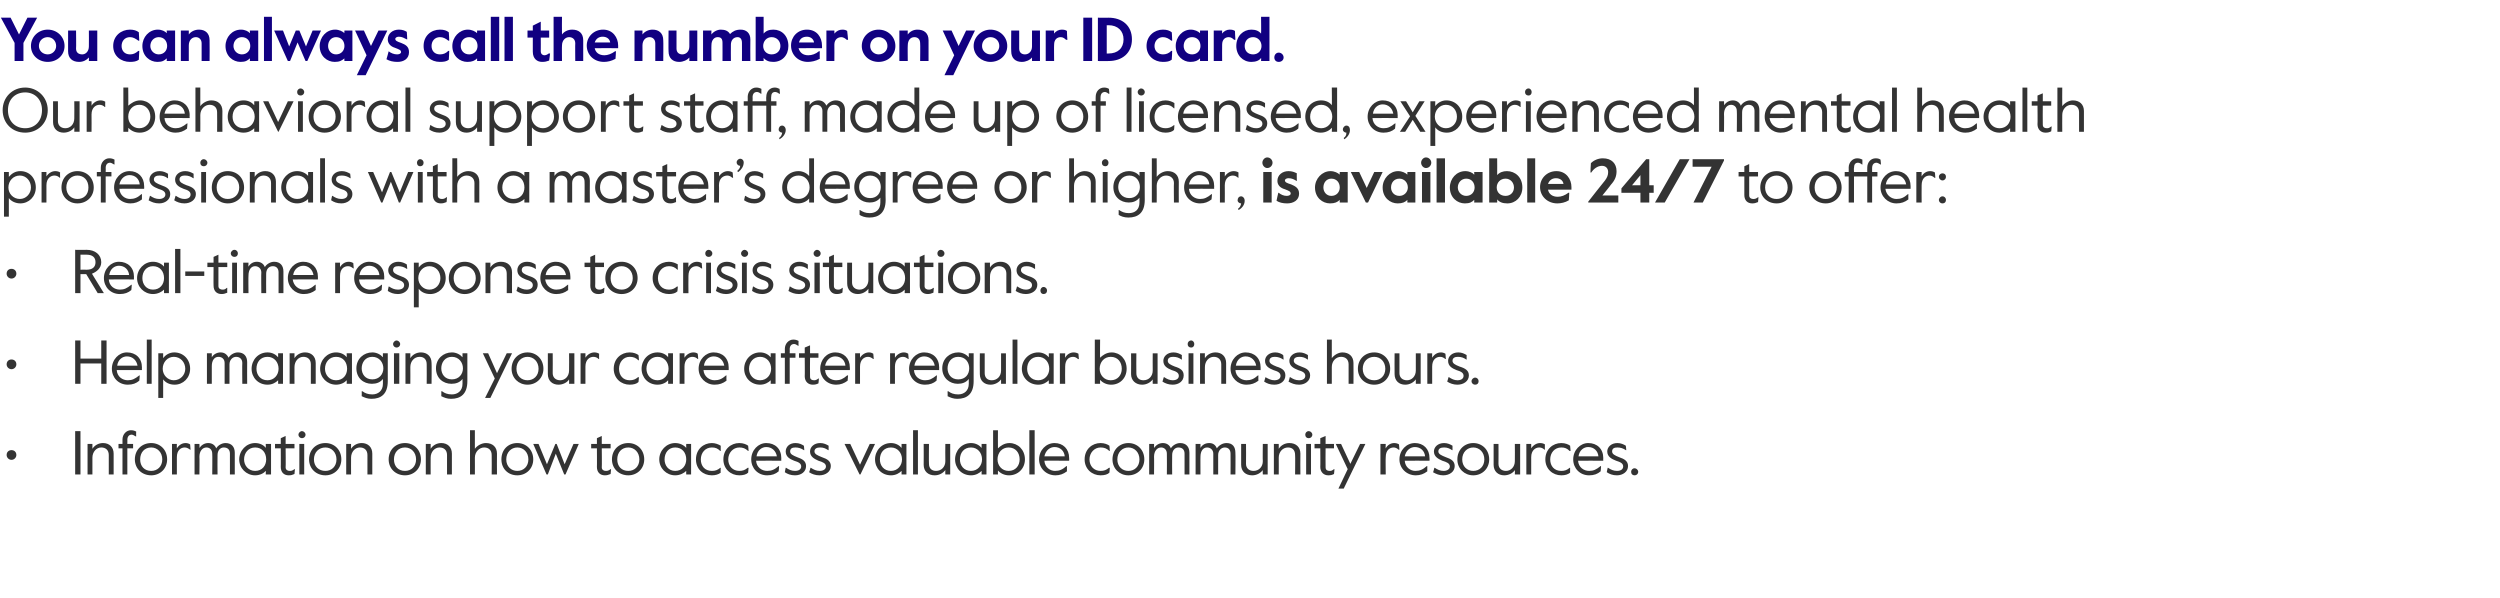
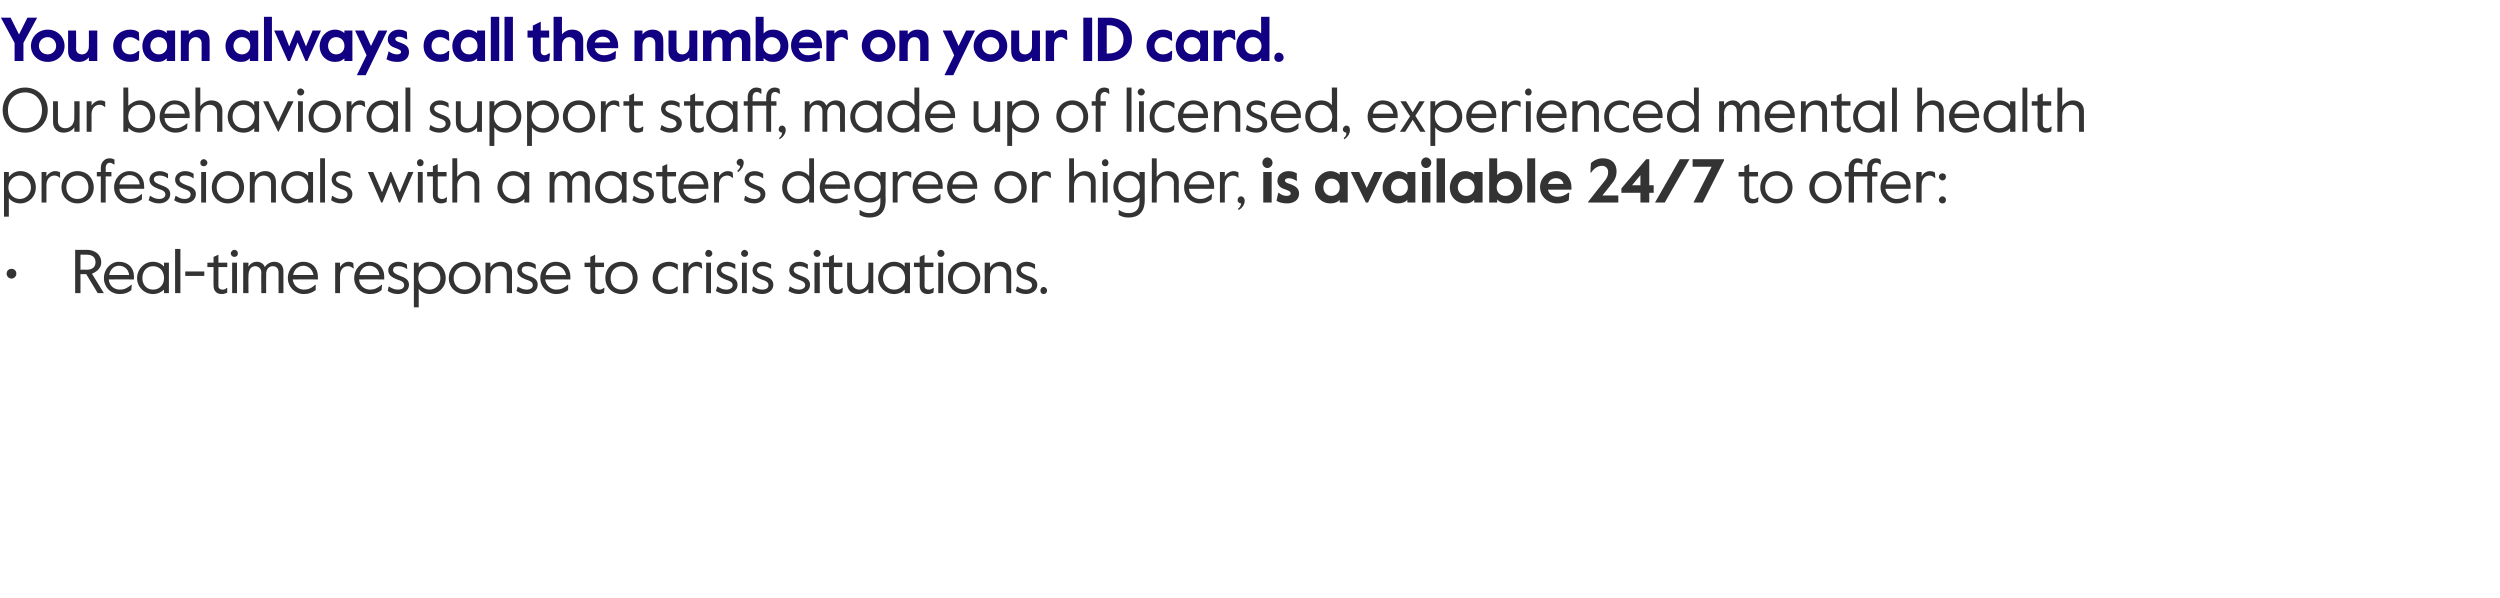
<svg xmlns="http://www.w3.org/2000/svg" version="1.1" width="565.4px" height="135.2px" viewBox="0 -3 565.4 135.2" style="top:-3px">
  <desc>You can always call the number on your ID card. Our behavioral support staff, made up of licensed, experienced mental...</desc>
  <defs />
  <g id="Polygon28919">
-     <path d="m1.5 99.9c0-.7.5-1.1 1.1-1.1c.6 0 1.1.4 1.1 1.1c0 .6-.5 1.1-1.1 1.1c-.6 0-1.1-.5-1.1-1.1zM17 94.5h1.2v9.8H17v-9.8zm2.8 2.9h1.1s-.01 1.05 0 1.1c.5-.8 1.4-1.3 2.4-1.3c1.4 0 2.4.9 2.4 2.4c.02.04 0 4.7 0 4.7h-1.1v-4.4c0-1.1-.7-1.7-1.7-1.7c-1.1 0-2 1-2 2.3v3.8h-1.1v-6.9zm7.9 1h-.9v-1h.9v-1c0-1.2.9-2.1 1.9-2.1c.5 0 .8.1 1.2.3c-.04.03 0 1.1 0 1.1h-.1c-.3-.2-.7-.4-.9-.4c-.6 0-1 .4-1 1.2c.02-.05 0 .9 0 .9h1.3v1h-1.3v5.9h-1.1v-5.9zm2.8 2.5c0-2.2 1.6-3.7 3.7-3.7c2 0 3.6 1.5 3.6 3.7c0 2.1-1.6 3.6-3.6 3.6c-2.1 0-3.7-1.5-3.7-3.6zm6.2 0c0-1.6-1.1-2.7-2.5-2.7c-1.5 0-2.5 1.1-2.5 2.7c0 1.6 1 2.6 2.5 2.6c1.4 0 2.5-1 2.5-2.6zm2.2-3.5h1.1s-.02 1.03 0 1c.5-.8 1.2-1.2 2-1.2c.3 0 .7.1 1 .3c.02.05.1 1.2.1 1.2c0 0-.14-.02-.1 0c-.4-.3-.8-.5-1.2-.5c-.9 0-1.8.6-1.8 2.2c-.02-.01 0 3.9 0 3.9h-1.1v-6.9zm5.1 0h1.1s.05.87 0 .9c.5-.7 1.2-1.1 2-1.1c.8 0 1.5.4 1.8 1.2c.4-.7 1.3-1.2 2.1-1.2c1.4 0 2.1.9 2.1 2.2v4.9H52v-4.7c0-.9-.5-1.4-1.4-1.4c-.8 0-1.4.7-1.4 1.7c-.04.01 0 4.4 0 4.4H48s.05-4.71 0-4.7c0-.9-.6-1.4-1.3-1.4c-.9 0-1.6.8-1.6 2.1c.05-.04 0 4 0 4H44v-6.9zm10.1 3.5c0-2 1.6-3.7 3.6-3.7c1.1 0 2 .5 2.4 1.1c.04-.01 0-.9 0-.9h1.2v6.9h-1.2s.04-.83 0-.8c-.4.5-1.3 1-2.4 1c-2 0-3.6-1.6-3.6-3.6zm6.1 0c0-1.5-.9-2.7-2.5-2.7c-1.5 0-2.5 1.2-2.5 2.7c0 1.4 1 2.6 2.5 2.6c1.6 0 2.5-1.2 2.5-2.6zm3.3 1.7c.03.04 0-4.2 0-4.2h-1.3v-1h1.3v-1.3l1.1-.5v1.8h2v1h-2s.05 4.27 0 4.3c0 .6.5.8.9.8c.3 0 .6 0 1.1-.4c-.02.02.1 0 .1 0c0 0-.08 1.08-.1 1.1c-.5.2-.7.3-1.3.3c-1.1 0-1.8-.7-1.8-1.9zm4-7.3c0-.4.4-.8.8-.8c.4 0 .8.4.8.8c0 .5-.4.8-.8.8c-.4 0-.8-.3-.8-.8zm.2 2.1h1.1v6.9h-1.1v-6.9zm2.2 3.5c0-2.2 1.6-3.7 3.7-3.7c2 0 3.6 1.5 3.6 3.7c0 2.1-1.6 3.6-3.6 3.6c-2.1 0-3.7-1.5-3.7-3.6zm6.2 0c0-1.6-1.1-2.7-2.5-2.7c-1.5 0-2.6 1.1-2.6 2.7c0 1.6 1.1 2.6 2.6 2.6c1.4 0 2.5-1 2.5-2.6zm2.2-3.5h1.1s-.02 1.05 0 1.1c.5-.8 1.4-1.3 2.4-1.3c1.4 0 2.4.9 2.4 2.4v4.7h-1.1s-.01-4.42 0-4.4c0-1.1-.7-1.7-1.7-1.7c-1.1 0-2 1-2 2.3c-.02-.02 0 3.8 0 3.8h-1.1v-6.9zm9.6 3.5c0-2.2 1.6-3.7 3.7-3.7c2 0 3.6 1.5 3.6 3.7c0 2.1-1.6 3.6-3.6 3.6c-2.1 0-3.7-1.5-3.7-3.6zm6.2 0c0-1.6-1.1-2.7-2.5-2.7c-1.5 0-2.5 1.1-2.5 2.7c0 1.6 1 2.6 2.5 2.6c1.4 0 2.5-1 2.5-2.6zm2.2-3.5h1.1s-.02 1.05 0 1.1c.5-.8 1.4-1.3 2.4-1.3c1.4 0 2.4.9 2.4 2.4v4.7h-1.1s-.01-4.42 0-4.4c0-1.1-.7-1.7-1.7-1.7c-1.1 0-2 1-2 2.3c-.02-.02 0 3.8 0 3.8h-1.1v-6.9zm10-3.1h1.1s.02 4.18 0 4.2c.5-.7 1.5-1.3 2.5-1.3c1.5 0 2.5.9 2.5 2.4c-.04.04 0 4.7 0 4.7h-1.2s.04-4.42 0-4.4c0-1.1-.7-1.7-1.7-1.7c-1.1 0-2.1 1-2.1 2.3c.02-.02 0 3.8 0 3.8h-1.1v-10zm7.1 6.6c0-2.2 1.5-3.7 3.6-3.7c2 0 3.6 1.5 3.6 3.7c0 2.1-1.6 3.6-3.6 3.6c-2.1 0-3.6-1.5-3.6-3.6zm6.1 0c0-1.6-1.1-2.7-2.5-2.7c-1.4 0-2.5 1.1-2.5 2.7c0 1.6 1.1 2.6 2.5 2.6c1.4 0 2.5-1 2.5-2.6zm1.1-3.5h1.2l1.9 4.6l1.9-4.6h.3l1.8 4.6l2-4.6h1.2l-3 6.9h-.3l-1.9-4.7l-1.8 4.7h-.3l-3-6.9zm14.4 5.2c.03.04 0-4.2 0-4.2h-1.3v-1h1.3v-1.3l1.1-.5v1.8h2v1h-2s.05 4.27 0 4.3c0 .6.5.8.9.8c.3 0 .6 0 1.1-.4c-.02.02.1 0 .1 0c0 0-.08 1.08-.1 1.1c-.5.2-.8.3-1.3.3c-1.1 0-1.8-.7-1.8-1.9zm3.4-1.7c0-2.2 1.6-3.7 3.7-3.7c2 0 3.6 1.5 3.6 3.7c0 2.1-1.6 3.6-3.6 3.6c-2.1 0-3.7-1.5-3.7-3.6zm6.2 0c0-1.6-1.1-2.7-2.5-2.7c-1.5 0-2.5 1.1-2.5 2.7c0 1.6 1 2.6 2.5 2.6c1.4 0 2.5-1 2.5-2.6zm4.5 0c0-2 1.6-3.7 3.6-3.7c1.1 0 2 .5 2.5 1.1c-.03-.01 0-.9 0-.9h1.1v6.9h-1.1s-.03-.83 0-.8c-.5.5-1.4 1-2.5 1c-2 0-3.6-1.6-3.6-3.6zm6.1 0c0-1.5-.9-2.7-2.5-2.7c-1.5 0-2.4 1.2-2.4 2.7c0 1.4.9 2.6 2.4 2.6c1.6 0 2.5-1.2 2.5-2.6zm2.2 0c0-2.3 1.7-3.7 3.6-3.7c.8 0 1.5.3 2 .6c-.02.04 0 1.2 0 1.2c0 0-.1-.04-.1 0c-.6-.6-1.1-.8-1.9-.8c-1.5 0-2.5 1.2-2.5 2.7c0 1.5.9 2.6 2.5 2.6c.8 0 1.3-.2 1.9-.7h.1s-.05 1.12 0 1.1c-.5.4-1.2.6-2 .6c-2 0-3.6-1.4-3.6-3.6zm6.2 0c0-2.3 1.7-3.7 3.6-3.7c.9 0 1.6.3 2 .6c.04.04.1 1.2.1 1.2c0 0-.14-.04-.1 0c-.6-.6-1.2-.8-2-.8c-1.4 0-2.5 1.2-2.5 2.7c0 1.5 1 2.6 2.5 2.6c.8 0 1.3-.2 1.9-.7h.2s-.09 1.12-.1 1.1c-.4.4-1.1.6-2 .6c-1.9 0-3.6-1.4-3.6-3.6zm6.3 0c0-2.1 1.6-3.7 3.4-3.7c2 0 3.4 1.3 3.4 3.4c-.03.01 0 .6 0 .6c0 0-5.7-.03-5.7 0c.1 1.5 1.3 2.3 2.5 2.3c1 0 1.7-.3 2.6-1.1h.1s-.06 1.22-.1 1.2c-.7.6-1.5.9-2.6.9c-2.1 0-3.6-1.6-3.6-3.6zm5.8-.7c-.2-1.2-1.1-2.1-2.4-2.1c-1 0-2 .7-2.2 2.1h4.6zm1.8 3.6c-.03.03.2-1 .2-1c0 0 .12-.03.1 0c.6.4 1.2.7 2 .7c.9 0 1.4-.4 1.4-1c0-.7-.6-1-1.6-1.3c-1-.4-1.9-.9-1.9-2.1c0-1 .8-1.9 2.2-1.9c.9 0 1.4.3 1.9.6c.03-.04.1 1 .1 1c0 0-.13.05-.1 0c-.6-.4-1.2-.6-1.9-.6c-.7 0-1.2.2-1.2.9c0 .6.6.9 1.6 1.3c1.2.4 2 .9 2 2c0 1.3-1.1 2.1-2.5 2.1c-1 0-1.7-.3-2.3-.7zm5.5 0c.03.03.3-1 .3-1c0 0 .08-.03.1 0c.6.4 1.2.7 2 .7c.8 0 1.4-.4 1.4-1c0-.7-.7-1-1.7-1.3c-.9-.4-1.9-.9-1.9-2.1c0-1 .9-1.9 2.3-1.9c.8 0 1.4.3 1.9.6v1s-.07.05-.1 0c-.6-.4-1.1-.6-1.8-.6c-.7 0-1.3.2-1.3.9c0 .6.7.9 1.7 1.3c1.2.4 2 .9 2 2c0 1.3-1.2 2.1-2.6 2.1c-.9 0-1.7-.3-2.3-.7zm8-6.4h1.3l2.2 4.7l2.2-4.7h1.2l-3.3 6.9h-.2l-3.4-6.9zm6.9 3.5c0-2 1.5-3.7 3.6-3.7c1.1 0 1.9.5 2.4 1.1c-.01-.01 0-.9 0-.9h1.1v6.9h-1.1v-.8c-.5.5-1.3 1-2.4 1c-2.1 0-3.6-1.6-3.6-3.6zm6.1 0c0-1.5-1-2.7-2.5-2.7c-1.6 0-2.5 1.2-2.5 2.7c0 1.4.9 2.6 2.5 2.6c1.5 0 2.5-1.2 2.5-2.6zm2.5-6.6h1.1v10h-1.1v-10zm2.4 7.8c.03.01 0-4.7 0-4.7h1.2s-.05 4.47 0 4.5c0 1 .6 1.6 1.6 1.6c1.2 0 2.1-.9 2.1-2.2c-.04-.03 0-3.9 0-3.9h1.1v6.9h-1.1s-.04-1 0-1c-.5.7-1.4 1.2-2.4 1.2c-1.5 0-2.5-.9-2.5-2.4zm7.1-1.2c0-2 1.5-3.7 3.6-3.7c1.1 0 1.9.5 2.4 1.1c-.01-.01 0-.9 0-.9h1.1v6.9H222v-.8c-.5.5-1.3 1-2.4 1c-2.1 0-3.6-1.6-3.6-3.6zm6.1 0c0-1.5-1-2.7-2.5-2.7c-1.6 0-2.5 1.2-2.5 2.7c0 1.4.9 2.6 2.5 2.6c1.5 0 2.5-1.2 2.5-2.6zm3.6 2.5c-.03 0 0 .9 0 .9h-1.1v-10h1.1s-.03 4.13 0 4.1c.5-.5 1.4-1.2 2.6-1.2c1.9 0 3.5 1.5 3.5 3.7c0 2.1-1.6 3.6-3.6 3.6c-1.1 0-2-.5-2.5-1.1zm4.9-2.5c0-1.5-.9-2.7-2.5-2.7c-1.5 0-2.5 1.2-2.5 2.7c0 1.4 1 2.6 2.5 2.6c1.6 0 2.5-1.2 2.5-2.6zm2.2-6.6h1.2v10h-1.2v-10zm2.2 6.6c0-2.1 1.6-3.7 3.5-3.7c1.9 0 3.3 1.3 3.3 3.4c.03.01 0 .6 0 .6c0 0-5.64-.03-5.6 0c.1 1.5 1.3 2.3 2.4 2.3c1 0 1.7-.3 2.6-1.1h.1v1.2c-.8.6-1.6.9-2.6.9c-2.1 0-3.7-1.6-3.7-3.6zm5.8-.7c-.1-1.2-1-2.1-2.3-2.1c-1 0-2 .7-2.3 2.1h4.6zm4.5.7c0-2.3 1.7-3.7 3.6-3.7c.9 0 1.6.3 2 .6c.04.04.1 1.2.1 1.2c0 0-.14-.04-.1 0c-.6-.6-1.2-.8-2-.8c-1.4 0-2.5 1.2-2.5 2.7c0 1.5 1 2.6 2.5 2.6c.8 0 1.3-.2 1.9-.7h.2s-.08 1.12-.1 1.1c-.4.4-1.1.6-2 .6c-1.9 0-3.6-1.4-3.6-3.6zm6.3 0c0-2.2 1.6-3.7 3.6-3.7c2 0 3.6 1.5 3.6 3.7c0 2.1-1.6 3.6-3.6 3.6c-2 0-3.6-1.5-3.6-3.6zm6.1 0c0-1.6-1.1-2.7-2.5-2.7c-1.4 0-2.5 1.1-2.5 2.7c0 1.6 1.1 2.6 2.5 2.6c1.4 0 2.5-1 2.5-2.6zm2.2-3.5h1.1s.04.87 0 .9c.5-.7 1.2-1.1 2-1.1c.8 0 1.5.4 1.8 1.2c.4-.7 1.3-1.2 2.1-1.2c1.4 0 2.1.9 2.1 2.2v4.9h-1.1v-4.7c0-.9-.5-1.4-1.4-1.4c-.8 0-1.4.7-1.4 1.7c-.04.01 0 4.4 0 4.4h-1.2s.04-4.71 0-4.7c0-.9-.6-1.4-1.3-1.4c-.9 0-1.6.8-1.6 2.1c.04-.04 0 4 0 4h-1.1v-6.9zm10.5 0h1.1s-.02.87 0 .9c.4-.7 1.1-1.1 2-1.1c.8 0 1.4.4 1.7 1.2c.5-.7 1.3-1.2 2.2-1.2c1.4 0 2 .9 2 2.2c.05.02 0 4.9 0 4.9h-1.1s.03-4.73 0-4.7c0-.9-.5-1.4-1.3-1.4c-.8 0-1.5.7-1.5 1.7v4.4h-1.1s-.02-4.71 0-4.7c0-.9-.7-1.4-1.4-1.4c-.9 0-1.5.8-1.5 2.1c-.02-.04 0 4 0 4h-1.1v-6.9zm10.3 4.7c.02.01 0-4.7 0-4.7h1.1s.04 4.47 0 4.5c0 1 .7 1.6 1.7 1.6c1.2 0 2.1-.9 2.1-2.2c-.05-.03 0-3.9 0-3.9h1.1v6.9h-1.1s-.05-1 0-1c-.5.7-1.4 1.2-2.4 1.2c-1.5 0-2.5-.9-2.5-2.4zm7.4-4.7h1.1s.03 1.05 0 1.1c.5-.8 1.4-1.3 2.4-1.3c1.5 0 2.5.9 2.5 2.4c-.04.04 0 4.7 0 4.7h-1.2s.05-4.42 0-4.4c0-1.1-.6-1.7-1.6-1.7c-1.2 0-2.1 1-2.1 2.3c.03-.02 0 3.8 0 3.8h-1.1v-6.9zm7.1-2.1c0-.4.3-.8.8-.8c.4 0 .8.4.8.8c0 .5-.4.8-.8.8c-.5 0-.8-.3-.8-.8zm.2 2.1h1.1v6.9h-1.1v-6.9zm3.2 5.2c.04.04 0-4.2 0-4.2h-1.3v-1h1.3v-1.3l1.2-.5v1.8h1.9v1h-1.9s-.04 4.27 0 4.3c0 .6.4.8.9.8c.3 0 .5 0 1-.4c-.01.02.1 0 .1 0c0 0-.06 1.08-.1 1.1c-.4.2-.7.3-1.3.3c-1 0-1.8-.7-1.8-1.9zm6.2.5l-2.7-5.7h1.2l2.1 4.5l2.2-4.5h1.2l-4.9 10.1h-1.2l2.1-4.4zm7.4-5.7h1.2s-.05 1.03 0 1c.4-.8 1.2-1.2 1.9-1.2c.4 0 .8.1 1.1.3c-.01.05.1 1.2.1 1.2c0 0-.16-.02-.2 0c-.3-.3-.7-.5-1.1-.5c-.9 0-1.8.6-1.8 2.2c-.05-.01 0 3.9 0 3.9h-1.2v-6.9zm4.3 3.5c0-2.1 1.6-3.7 3.5-3.7c1.9 0 3.3 1.3 3.3 3.4c.04.01 0 .6 0 .6c0 0-5.63-.03-5.6 0c.1 1.5 1.3 2.3 2.4 2.3c1 0 1.7-.3 2.6-1.1h.1v1.2c-.8.6-1.6.9-2.6.9c-2.1 0-3.7-1.6-3.7-3.6zm5.8-.7c-.1-1.2-1-2.1-2.3-2.1c-1 0-2 .7-2.3 2.1h4.6zm1.8 3.6c.04.03.3-1 .3-1c0 0 .09-.03.1 0c.6.4 1.2.7 2 .7c.8 0 1.4-.4 1.4-1c0-.7-.7-1-1.7-1.3c-.9-.4-1.9-.9-1.9-2.1c0-1 .9-1.9 2.3-1.9c.8 0 1.4.3 1.9.6v1s-.07.05-.1 0c-.6-.4-1.1-.6-1.8-.6c-.7 0-1.3.2-1.3.9c0 .6.7.9 1.7 1.3c1.2.4 2 .9 2 2c0 1.3-1.2 2.1-2.6 2.1c-.9 0-1.6-.3-2.3-.7zm5.5-2.9c0-2.2 1.6-3.7 3.6-3.7c2 0 3.6 1.5 3.6 3.7c0 2.1-1.6 3.6-3.6 3.6c-2 0-3.6-1.5-3.6-3.6zm6.1 0c0-1.6-1.1-2.7-2.5-2.7c-1.4 0-2.5 1.1-2.5 2.7c0 1.6 1.1 2.6 2.5 2.6c1.4 0 2.5-1 2.5-2.6zm2.1 1.2v-4.7h1.1s.03 4.47 0 4.5c0 1 .7 1.6 1.7 1.6c1.1 0 2-.9 2-2.2c.04-.03 0-3.9 0-3.9h1.2v6.9h-1.2s.04-1 0-1c-.4.7-1.4 1.2-2.4 1.2c-1.4 0-2.4-.9-2.4-2.4zm7.4-4.7h1.1s.02 1.03 0 1c.5-.8 1.3-1.2 2-1.2c.4 0 .8.1 1.1.3c-.04.05 0 1.2 0 1.2c0 0-.09-.02-.1 0c-.3-.3-.7-.5-1.2-.5c-.8 0-1.8.6-1.8 2.2c.02-.01 0 3.9 0 3.9h-1.1v-6.9zm4.3 3.5c0-2.3 1.7-3.7 3.6-3.7c.9 0 1.6.3 2 .6c.03.04.1 1.2.1 1.2c0 0-.15-.04-.2 0c-.6-.6-1.1-.8-1.9-.8c-1.5 0-2.5 1.2-2.5 2.7c0 1.5.9 2.6 2.5 2.6c.8 0 1.3-.2 1.9-.7h.1v1.1c-.5.4-1.1.6-2 .6c-1.9 0-3.6-1.4-3.6-3.6zm6.3 0c0-2.1 1.6-3.7 3.4-3.7c2 0 3.4 1.3 3.4 3.4c-.04.01 0 .6 0 .6c0 0-5.71-.03-5.7 0c.1 1.5 1.3 2.3 2.5 2.3c1 0 1.6-.3 2.6-1.1h.1s-.07 1.22-.1 1.2c-.7.6-1.5.9-2.6.9c-2.1 0-3.6-1.6-3.6-3.6zm5.7-.7c-.1-1.2-1-2.1-2.3-2.1c-1 0-2 .7-2.2 2.1h4.5zm1.9 3.6c-.04.03.2-1 .2-1c0 0 .11-.03.1 0c.6.4 1.2.7 2 .7c.9 0 1.4-.4 1.4-1c0-.7-.6-1-1.6-1.3c-1-.4-2-.9-2-2.1c0-1 .9-1.9 2.3-1.9c.8 0 1.4.3 1.9.6c.02-.04.1 1 .1 1c0 0-.14.05-.1 0c-.6-.4-1.2-.6-1.9-.6c-.7 0-1.2.2-1.2.9c0 .6.6.9 1.6 1.3c1.2.4 2 .9 2 2c0 1.3-1.2 2.1-2.5 2.1c-1 0-1.7-.3-2.3-.7zm5.5-.1c0-.4.3-.8.8-.8c.4 0 .8.4.8.8c0 .5-.4.8-.8.8c-.5 0-.8-.3-.8-.8z" stroke="none" fill="#333333" />
-   </g>
+     </g>
  <g id="Polygon28918">
-     <path d="m1.5 79.4c0-.7.5-1.1 1.1-1.1c.6 0 1.1.4 1.1 1.1c0 .6-.5 1.1-1.1 1.1c-.6 0-1.1-.5-1.1-1.1zM17 74h1.2v4.1h4.7V74h1.2v9.8h-1.2v-4.6h-4.7v4.6H17V74zm8.3 6.4c0-2.1 1.6-3.7 3.4-3.7c2 0 3.4 1.3 3.4 3.4c-.03.01 0 .6 0 .6c0 0-5.7-.03-5.7 0c.1 1.5 1.3 2.3 2.5 2.3c1 0 1.6-.3 2.6-1.1h.1s-.06 1.22-.1 1.2c-.7.6-1.5.9-2.6.9c-2.1 0-3.6-1.6-3.6-3.6zm5.8-.7c-.2-1.2-1.1-2.1-2.4-2.1c-1 0-2 .7-2.2 2.1h4.6zm2.1-5.9h1.1v10h-1.1v-10zm2.6 3.1h1.1s-.01 1.05 0 1.1c.5-.7 1.4-1.3 2.5-1.3c2 0 3.6 1.5 3.6 3.7c0 2.1-1.6 3.6-3.5 3.6c-1.2 0-2.1-.5-2.6-1.2v4.2h-1.1V76.9zm6.1 3.5c0-1.5-1.1-2.7-2.6-2.7c-1.4 0-2.5 1.2-2.5 2.7c0 1.4 1.1 2.6 2.5 2.6c1.5 0 2.6-1.2 2.6-2.6zm4.9-3.5h1.1v.9c.4-.7 1.2-1.1 2-1.1c.8 0 1.4.4 1.8 1.2c.4-.7 1.3-1.2 2.1-1.2c1.4 0 2.1.9 2.1 2.2c-.03.02 0 4.9 0 4.9h-1.1s-.05-4.73 0-4.7c0-.9-.6-1.4-1.4-1.4c-.8 0-1.5.7-1.5 1.7c.02.01 0 4.4 0 4.4h-1.1v-4.7c0-.9-.6-1.4-1.4-1.4c-.9 0-1.5.8-1.5 2.1v4h-1.1v-6.9zm10.1 3.5c0-2 1.5-3.7 3.6-3.7c1.1 0 1.9.5 2.4 1.1v-.9h1.1v6.9h-1.1v-.8c-.5.5-1.3 1-2.4 1c-2.1 0-3.6-1.6-3.6-3.6zm6.1 0c0-1.5-1-2.7-2.5-2.7c-1.6 0-2.5 1.2-2.5 2.7c0 1.4.9 2.6 2.5 2.6c1.5 0 2.5-1.2 2.5-2.6zm2.5-3.5h1.1s-.02 1.05 0 1.1c.5-.8 1.4-1.3 2.4-1.3c1.4 0 2.4.9 2.4 2.4v4.7h-1.1s-.01-4.42 0-4.4c0-1.1-.7-1.7-1.7-1.7c-1.1 0-2 1-2 2.3c-.02-.02 0 3.8 0 3.8h-1.1v-6.9zm6.9 3.5c0-2 1.6-3.7 3.6-3.7c1.1 0 2 .5 2.4 1.1c.04-.01 0-.9 0-.9h1.2v6.9h-1.2s.04-.83 0-.8c-.4.5-1.3 1-2.4 1c-2 0-3.6-1.6-3.6-3.6zm6.1 0c0-1.5-.9-2.7-2.5-2.7c-1.5 0-2.5 1.2-2.5 2.7c0 1.4 1 2.6 2.5 2.6c1.6 0 2.5-1.2 2.5-2.6zm3.3 6.2c.04-.01 0-1.1 0-1.1c0 0 .18-.03.2 0c.5.4 1.2.7 2.2.7c1.3 0 2.4-.8 2.4-2.4v-1.1c-.6.8-1.5 1.1-2.5 1.1c-1.9 0-3.5-1.3-3.5-3.5c0-2.2 1.7-3.6 3.6-3.6c1 0 1.9.5 2.4 1.1c-.03-.03 0-.9 0-.9h1.1v6.3c0 2.9-1.5 4-3.7 4c-.9 0-1.6-.3-2.2-.6zm4.9-6.3c0-1.3-.9-2.6-2.5-2.6c-1.6 0-2.4 1.3-2.4 2.6c0 1.3.8 2.5 2.4 2.5c1.6 0 2.5-1.2 2.5-2.5zm2.2-5.5c0-.4.4-.8.8-.8c.4 0 .8.4.8.8c0 .5-.4.8-.8.8c-.4 0-.8-.3-.8-.8zm.2 2.1h1.2v6.9h-1.2v-6.9zm2.6 0h1.1s.02 1.05 0 1.1c.5-.8 1.4-1.3 2.4-1.3c1.4 0 2.4.9 2.4 2.4c.05.04 0 4.7 0 4.7h-1.1s.03-4.42 0-4.4c0-1.1-.6-1.7-1.6-1.7c-1.2 0-2.1 1-2.1 2.3c.02-.02 0 3.8 0 3.8h-1.1v-6.9zm8.1 9.7c.04-.01 0-1.1 0-1.1c0 0 .18-.03.2 0c.5.4 1.2.7 2.2.7c1.3 0 2.4-.8 2.4-2.4v-1.1c-.6.8-1.5 1.1-2.5 1.1c-1.9 0-3.5-1.3-3.5-3.5c0-2.2 1.7-3.6 3.6-3.6c1 0 1.9.5 2.4 1.1c-.02-.03 0-.9 0-.9h1.1v6.3c0 2.9-1.5 4-3.7 4c-.9 0-1.6-.3-2.2-.6zm4.9-6.3c0-1.3-.9-2.6-2.5-2.6c-1.6 0-2.4 1.3-2.4 2.6c0 1.3.8 2.5 2.4 2.5c1.6 0 2.5-1.2 2.5-2.5zm7.2 2.3l-2.7-5.7h1.2l2 4.5l2.2-4.5h1.2L110.9 87h-1.2l2.2-4.4zm3.8-2.2c0-2.2 1.6-3.7 3.6-3.7c2 0 3.6 1.5 3.6 3.7c0 2.1-1.6 3.6-3.6 3.6c-2 0-3.6-1.5-3.6-3.6zm6.1 0c0-1.6-1.1-2.7-2.5-2.7c-1.4 0-2.5 1.1-2.5 2.7c0 1.6 1.1 2.6 2.5 2.6c1.4 0 2.5-1 2.5-2.6zm2.1 1.2v-4.7h1.1s.03 4.47 0 4.5c0 1 .7 1.6 1.7 1.6c1.1 0 2-.9 2-2.2c.04-.03 0-3.9 0-3.9h1.2v6.9h-1.2s.04-1 0-1c-.4.7-1.4 1.2-2.4 1.2c-1.4 0-2.4-.9-2.4-2.4zm7.4-4.7h1.1s.02 1.03 0 1c.5-.8 1.3-1.2 2-1.2c.4 0 .8.1 1.1.3c-.04.05 0 1.2 0 1.2c0 0-.1-.02-.1 0c-.3-.3-.7-.5-1.2-.5c-.8 0-1.8.6-1.8 2.2c.02-.01 0 3.9 0 3.9h-1.1v-6.9zm7.5 3.5c0-2.3 1.7-3.7 3.6-3.7c.9 0 1.6.3 2 .6c.05.04.1 1.2.1 1.2c0 0-.14-.04-.1 0c-.6-.6-1.2-.8-2-.8c-1.4 0-2.4 1.2-2.4 2.7c0 1.5.9 2.6 2.4 2.6c.8 0 1.3-.2 1.9-.7h.2s-.08 1.12-.1 1.1c-.4.4-1.1.6-2 .6c-1.9 0-3.6-1.4-3.6-3.6zm6.3 0c0-2 1.5-3.7 3.6-3.7c1.1 0 2 .5 2.4 1.1c.03-.01 0-.9 0-.9h1.1v6.9h-1.1s.03-.83 0-.8c-.4.5-1.3 1-2.4 1c-2.1 0-3.6-1.6-3.6-3.6zm6.1 0c0-1.5-1-2.7-2.5-2.7c-1.5 0-2.5 1.2-2.5 2.7c0 1.4 1 2.6 2.5 2.6c1.5 0 2.5-1.2 2.5-2.6zm2.5-3.5h1.1v1c.5-.8 1.3-1.2 2-1.2c.4 0 .8.1 1 .3c.04.05.1 1.2.1 1.2c0 0-.11-.02-.1 0c-.3-.3-.7-.5-1.2-.5c-.8 0-1.8.6-1.8 2.2v3.9h-1.1v-6.9zm4.3 3.5c0-2.1 1.6-3.7 3.4-3.7c2 0 3.4 1.3 3.4 3.4v.6s-5.68-.03-5.7 0c.1 1.5 1.4 2.3 2.5 2.3c1 0 1.7-.3 2.6-1.1h.1s-.04 1.22 0 1.2c-.8.6-1.6.9-2.7.9c-2 0-3.6-1.6-3.6-3.6zm5.8-.7c-.2-1.2-1.1-2.1-2.4-2.1c-1 0-2 .7-2.2 2.1h4.6zm4.5.7c0-2 1.5-3.7 3.6-3.7c1.1 0 1.9.5 2.4 1.1c.02-.01 0-.9 0-.9h1.1v6.9h-1.1s.02-.83 0-.8c-.5.5-1.3 1-2.4 1c-2.1 0-3.6-1.6-3.6-3.6zm6.1 0c0-1.5-1-2.7-2.5-2.7c-1.5 0-2.5 1.2-2.5 2.7c0 1.4 1 2.6 2.5 2.6c1.5 0 2.5-1.2 2.5-2.6zm3.1-2.5h-.9v-1h.9s.02-1.02 0-1c0-1.2.9-2.1 1.9-2.1c.5 0 .8.1 1.2.3c-.03.03 0 1.1 0 1.1h-.1c-.3-.2-.6-.4-.9-.4c-.6 0-1 .4-1 1.2c.03-.05 0 .9 0 .9h1.3v1h-1.3v5.9h-1.1v-5.9zm4.5 4.2c.04.04 0-4.2 0-4.2h-1.3v-1h1.3v-1.3l1.2-.5v1.8h1.9v1h-1.9s-.04 4.27 0 4.3c0 .6.4.8.9.8c.2 0 .5 0 1-.4c-.01.02.1 0 .1 0c0 0-.07 1.08-.1 1.1c-.4.2-.7.3-1.3.3c-1 0-1.8-.7-1.8-1.9zm3.5-1.7c0-2.1 1.5-3.7 3.4-3.7c1.9 0 3.3 1.3 3.3 3.4c.04.01 0 .6 0 .6c0 0-5.63-.03-5.6 0c.1 1.5 1.3 2.3 2.5 2.3c.9 0 1.6-.3 2.5-1.1h.2s-.09 1.22-.1 1.2c-.8.6-1.6.9-2.6.9c-2.1 0-3.6-1.6-3.6-3.6zm5.7-.7c-.1-1.2-1-2.1-2.3-2.1c-1 0-2 .7-2.3 2.1h4.6zm2.2-2.8h1.1v1c.5-.8 1.3-1.2 2-1.2c.4 0 .7.1 1 .3c.03.05.1 1.2.1 1.2c0 0-.12-.02-.1 0c-.4-.3-.7-.5-1.2-.5c-.8 0-1.8.6-1.8 2.2v3.9h-1.1v-6.9zm7.9 0h1.1v1c.5-.8 1.3-1.2 2-1.2c.4 0 .7.1 1 .3c.03.05.1 1.2.1 1.2c0 0-.13-.02-.1 0c-.4-.3-.7-.5-1.2-.5c-.8 0-1.8.6-1.8 2.2v3.9h-1.1v-6.9zm4.3 3.5c0-2.1 1.6-3.7 3.4-3.7c2 0 3.4 1.3 3.4 3.4c-.03.01 0 .6 0 .6c0 0-5.7-.03-5.7 0c.1 1.5 1.3 2.3 2.5 2.3c1 0 1.6-.3 2.6-1.1h.1s-.06 1.22-.1 1.2c-.7.6-1.5.9-2.6.9c-2.1 0-3.6-1.6-3.6-3.6zm5.8-.7c-.2-1.2-1.1-2.1-2.4-2.1c-1 0-2 .7-2.2 2.1h4.6zm2.9 6.9c.05-.01 0-1.1 0-1.1c0 0 .19-.03.2 0c.5.4 1.2.7 2.2.7c1.3 0 2.4-.8 2.4-2.4v-1.1c-.6.8-1.5 1.1-2.5 1.1c-1.8 0-3.5-1.3-3.5-3.5c0-2.2 1.7-3.6 3.6-3.6c1 0 1.9.5 2.4 1.1c-.02-.03 0-.9 0-.9h1.1v6.3c0 2.9-1.5 4-3.7 4c-.9 0-1.6-.3-2.2-.6zm4.9-6.3c0-1.3-.8-2.6-2.5-2.6c-1.6 0-2.4 1.3-2.4 2.6c0 1.3.8 2.5 2.4 2.5c1.7 0 2.5-1.2 2.5-2.5zm2.4 1.3c-.04.01 0-4.7 0-4.7h1.1s-.02 4.47 0 4.5c0 1 .6 1.6 1.6 1.6c1.2 0 2.1-.9 2.1-2.2v-3.9h1.1v6.9h-1.1v-1c-.5.7-1.4 1.2-2.4 1.2c-1.4 0-2.4-.9-2.4-2.4zm7.4-7.8h1.1v10H229v-10zm2.1 6.6c0-2 1.6-3.7 3.7-3.7c1.1 0 1.9.5 2.4 1.1c-.02-.01 0-.9 0-.9h1.1v6.9h-1.1s-.02-.83 0-.8c-.5.5-1.3 1-2.4 1c-2.1 0-3.7-1.6-3.7-3.6zm6.2 0c0-1.5-1-2.7-2.5-2.7c-1.6 0-2.5 1.2-2.5 2.7c0 1.4.9 2.6 2.5 2.6c1.5 0 2.5-1.2 2.5-2.6zm2.4-3.5h1.2s-.04 1.03 0 1c.4-.8 1.2-1.2 1.9-1.2c.4 0 .8.1 1.1.3l.1 1.2s-.15-.02-.2 0c-.3-.3-.7-.5-1.1-.5c-.9 0-1.8.6-1.8 2.2c-.04-.01 0 3.9 0 3.9h-1.2v-6.9zm9.1 6c-.04 0 0 .9 0 .9h-1.2v-10h1.2s-.04 4.13 0 4.1c.5-.5 1.4-1.2 2.6-1.2c1.9 0 3.4 1.5 3.4 3.7c0 2.1-1.5 3.6-3.5 3.6c-1.1 0-2-.5-2.5-1.1zm4.9-2.5c0-1.5-.9-2.7-2.5-2.7c-1.5 0-2.5 1.2-2.5 2.7c0 1.4 1 2.6 2.5 2.6c1.6 0 2.5-1.2 2.5-2.6zm2.1 1.2c.04.01 0-4.7 0-4.7h1.2s-.04 4.47 0 4.5c0 1 .6 1.6 1.6 1.6c1.2 0 2.1-.9 2.1-2.2c-.03-.03 0-3.9 0-3.9h1.1v6.9h-1.1s-.03-1 0-1c-.5.7-1.4 1.2-2.4 1.2c-1.4 0-2.5-.9-2.5-2.4zm7.1 1.7l.3-1s.05-.03.1 0c.6.4 1.2.7 1.9.7c.9 0 1.4-.4 1.4-1c0-.7-.6-1-1.6-1.3c-1-.4-1.9-.9-1.9-2.1c0-1 .9-1.9 2.3-1.9c.8 0 1.4.3 1.9.6c-.05-.04 0 1 0 1c0 0-.1.05-.1 0c-.6-.4-1.1-.6-1.9-.6c-.6 0-1.2.2-1.2.9c0 .6.6.9 1.6 1.3c1.3.4 2 .9 2 2c0 1.3-1.1 2.1-2.5 2.1c-.9 0-1.7-.3-2.3-.7zm5.7-8.5c0-.4.3-.8.8-.8c.4 0 .7.4.7.8c0 .5-.3.8-.7.8c-.5 0-.8-.3-.8-.8zm.2 2.1h1.1v6.9h-1.1v-6.9zm2.6 0h1.1s-.03 1.05 0 1.1c.5-.8 1.4-1.3 2.4-1.3c1.4 0 2.4.9 2.4 2.4v4.7h-1.1s-.01-4.42 0-4.4c0-1.1-.7-1.7-1.7-1.7c-1.1 0-2 1-2 2.3c-.03-.02 0 3.8 0 3.8h-1.1v-6.9zm6.9 3.5c0-2.1 1.6-3.7 3.4-3.7c2 0 3.4 1.3 3.4 3.4v.6s-5.68-.03-5.7 0c.1 1.5 1.4 2.3 2.5 2.3c1 0 1.7-.3 2.6-1.1h.1s-.04 1.22 0 1.2c-.8.6-1.6.9-2.7.9c-2 0-3.6-1.6-3.6-3.6zm5.8-.7c-.2-1.2-1.1-2.1-2.4-2.1c-1 0-2 .7-2.2 2.1h4.6zm1.8 3.6l.3-1s.04-.03 0 0c.7.4 1.3.7 2 .7c.9 0 1.4-.4 1.4-1c0-.7-.6-1-1.6-1.3c-1-.4-1.9-.9-1.9-2.1c0-1 .9-1.9 2.3-1.9c.8 0 1.4.3 1.8.6c.04-.04.1 1 .1 1c0 0-.11.05-.1 0c-.6-.4-1.2-.6-1.9-.6c-.6 0-1.2.2-1.2.9c0 .6.6.9 1.6 1.3c1.3.4 2 .9 2 2c0 1.3-1.1 2.1-2.5 2.1c-1 0-1.7-.3-2.3-.7zm5.5 0c.05.03.3-1 .3-1c0 0 .1-.03.1 0c.6.4 1.2.7 2 .7c.9 0 1.4-.4 1.4-1c0-.7-.6-1-1.6-1.3c-1-.4-2-.9-2-2.1c0-1 .9-1.9 2.3-1.9c.8 0 1.4.3 1.9.6v1s-.06.05-.1 0c-.5-.4-1.1-.6-1.8-.6c-.7 0-1.3.2-1.3.9c0 .6.7.9 1.7 1.3c1.2.4 2 .9 2 2c0 1.3-1.2 2.1-2.5 2.1c-1 0-1.7-.3-2.4-.7zm8.7-9.5h1.1v4.2c.5-.7 1.5-1.3 2.4-1.3c1.5 0 2.5.9 2.5 2.4c.03.04 0 4.7 0 4.7H305s.01-4.42 0-4.4c0-1.1-.7-1.7-1.7-1.7c-1.2 0-2.1 1-2.1 2.3v3.8h-1.1v-10zm7 6.6c0-2.2 1.6-3.7 3.7-3.7c2 0 3.6 1.5 3.6 3.7c0 2.1-1.6 3.6-3.6 3.6c-2.1 0-3.7-1.5-3.7-3.6zm6.2 0c0-1.6-1.1-2.7-2.5-2.7c-1.5 0-2.6 1.1-2.6 2.7c0 1.6 1.1 2.6 2.6 2.6c1.4 0 2.5-1 2.5-2.6zm2.1 1.2c-.03.01 0-4.7 0-4.7h1.1v4.5c0 1 .7 1.6 1.7 1.6c1.1 0 2-.9 2-2.2v-3.9h1.1v6.9h-1.1v-1c-.5.7-1.4 1.2-2.4 1.2c-1.4 0-2.4-.9-2.4-2.4zm7.4-4.7h1.1s-.02 1.03 0 1c.5-.8 1.2-1.2 2-1.2c.3 0 .7.1 1 .3c.02.05.1 1.2.1 1.2c0 0-.14-.02-.1 0c-.4-.3-.7-.5-1.2-.5c-.9 0-1.8.6-1.8 2.2c-.02-.01 0 3.9 0 3.9h-1.1v-6.9zm4.5 6.4c.01.03.3-1 .3-1c0 0 .06-.03.1 0c.6.4 1.2.7 1.9.7c.9 0 1.4-.4 1.4-1c0-.7-.6-1-1.6-1.3c-1-.4-1.9-.9-1.9-2.1c0-1 .9-1.9 2.3-1.9c.8 0 1.4.3 1.9.6c-.03-.04 0 1 0 1c0 0-.09.05-.1 0c-.6-.4-1.1-.6-1.9-.6c-.6 0-1.2.2-1.2.9c0 .6.6.9 1.6 1.3c1.3.4 2.1.9 2.1 2c0 1.3-1.2 2.1-2.6 2.1c-.9 0-1.7-.3-2.3-.7zm5.5-.1c0-.4.4-.8.8-.8c.5 0 .8.4.8.8c0 .5-.3.8-.8.8c-.4 0-.8-.3-.8-.8z" stroke="none" fill="#333333" />
-   </g>
+     </g>
  <g id="Polygon28917">
    <path d="m1.5 58.9c0-.7.5-1.1 1.1-1.1c.6 0 1.1.4 1.1 1.1c0 .6-.5 1.1-1.1 1.1c-.6 0-1.1-.5-1.1-1.1zM17 53.5s2.57.04 2.6 0c1.9 0 3.3 1.1 3.3 2.8c0 1.4-1.1 2.2-2.1 2.6c-.04-.04 2.7 4.4 2.7 4.4h-1.4L19.5 59h-1.3v4.3H17v-9.8zm2.6 4.5c1.3 0 2-.6 2-1.7c0-1.1-.7-1.7-2-1.7h-1.4v3.4s1.4-.04 1.4 0zm3.9 1.9c0-2.1 1.6-3.7 3.4-3.7c2 0 3.4 1.3 3.4 3.4c-.03.01 0 .6 0 .6c0 0-5.7-.03-5.7 0c.1 1.5 1.3 2.3 2.5 2.3c1 0 1.6-.3 2.6-1.1h.1s-.07 1.22-.1 1.2c-.7.6-1.5.9-2.6.9c-2.1 0-3.6-1.6-3.6-3.6zm5.7-.7c-.1-1.2-1-2.1-2.3-2.1c-1 0-2 .7-2.2 2.1h4.5zm1.8.7c0-2 1.6-3.7 3.6-3.7c1.1 0 2 .5 2.5 1.1c-.03-.01 0-.9 0-.9h1.1v6.9h-1.1s-.03-.83 0-.8c-.5.5-1.4 1-2.5 1c-2 0-3.6-1.6-3.6-3.6zm6.1 0c0-1.5-.9-2.7-2.5-2.7c-1.5 0-2.4 1.2-2.4 2.7c0 1.4.9 2.6 2.4 2.6c1.6 0 2.5-1.2 2.5-2.6zm2.5-6.6h1.2v10h-1.2v-10zm2.3 5.1h4.3v1h-4.3v-1zm6.4 3.2c-.03.04 0-4.2 0-4.2h-1.4v-1h1.4v-1.3l1.1-.5v1.8h2v1h-2v4.3c0 .6.5.8.9.8c.3 0 .6 0 1-.4c.02.02.1 0 .1 0c0 0-.04 1.08 0 1.1c-.5.2-.8.3-1.3.3c-1.1 0-1.8-.7-1.8-1.9zm3.9-7.3c0-.4.4-.8.8-.8c.5 0 .8.4.8.8c0 .5-.3.8-.8.8c-.4 0-.8-.3-.8-.8zm.3 2.1h1.1v6.9h-1.1v-6.9zm2.5 0h1.2s-.05.87 0 .9c.4-.7 1.1-1.1 1.9-1.1c.8 0 1.5.4 1.8 1.2c.4-.7 1.3-1.2 2.1-1.2c1.4 0 2.1.9 2.1 2.2c.02.02 0 4.9 0 4.9H63v-4.7c0-.9-.5-1.4-1.3-1.4c-.9 0-1.5.7-1.5 1.7c-.03.01 0 4.4 0 4.4h-1.1s-.05-4.71 0-4.7c0-.9-.7-1.4-1.4-1.4c-.9 0-1.5.8-1.5 2.1c-.05-.04 0 4 0 4H55v-6.9zm10.1 3.5c0-2.1 1.6-3.7 3.5-3.7c1.9 0 3.3 1.3 3.3 3.4v.6s-5.67-.03-5.7 0c.2 1.5 1.4 2.3 2.5 2.3c1 0 1.7-.3 2.6-1.1h.1s-.03 1.22 0 1.2c-.8.6-1.6.9-2.7.9c-2 0-3.6-1.6-3.6-3.6zm5.8-.7c-.2-1.2-1.1-2.1-2.3-2.1c-1 0-2.1.7-2.3 2.1h4.6zm4.9-2.8h1.1s-.02 1.03 0 1c.5-.8 1.2-1.2 2-1.2c.3 0 .7.1 1 .3c.02.05.1 1.2.1 1.2c0 0-.13-.02-.1 0c-.4-.3-.7-.5-1.2-.5c-.9 0-1.8.6-1.8 2.2c-.02-.01 0 3.9 0 3.9h-1.1v-6.9zm4.3 3.5c0-2.1 1.6-3.7 3.4-3.7c2 0 3.4 1.3 3.4 3.4c-.03.01 0 .6 0 .6c0 0-5.7-.03-5.7 0c.1 1.5 1.3 2.3 2.5 2.3c1 0 1.6-.3 2.6-1.1h.1s-.07 1.22-.1 1.2c-.7.6-1.5.9-2.6.9c-2.1 0-3.6-1.6-3.6-3.6zm5.7-.7c-.1-1.2-1-2.1-2.3-2.1c-1 0-2 .7-2.2 2.1h4.5zm1.9 3.6c-.03.03.2-1 .2-1c0 0 .12-.03.1 0c.6.4 1.2.7 2 .7c.9 0 1.4-.4 1.4-1c0-.7-.6-1-1.6-1.3c-1-.4-2-.9-2-2.1c0-1 .9-1.9 2.3-1.9c.8 0 1.4.3 1.9.6c.02-.04.1 1 .1 1c0 0-.14.05-.1 0c-.6-.4-1.2-.6-1.9-.6c-.7 0-1.2.2-1.2.9c0 .6.6.9 1.6 1.3c1.2.4 2 .9 2 2c0 1.3-1.2 2.1-2.5 2.1c-1 0-1.7-.3-2.3-.7zm5.9-6.4h1.1s-.02 1.05 0 1.1c.5-.7 1.4-1.3 2.5-1.3c2 0 3.6 1.5 3.6 3.7c0 2.1-1.6 3.6-3.5 3.6c-1.2 0-2.1-.5-2.6-1.2c-.02.03 0 4.2 0 4.2h-1.1V56.4zm6 3.5c0-1.5-1-2.7-2.5-2.7c-1.4 0-2.5 1.2-2.5 2.7c0 1.4 1.1 2.6 2.5 2.6c1.5 0 2.5-1.2 2.5-2.6zm1.9 0c0-2.2 1.6-3.7 3.6-3.7c2 0 3.6 1.5 3.6 3.7c0 2.1-1.6 3.6-3.6 3.6c-2 0-3.6-1.5-3.6-3.6zm6.1 0c0-1.6-1.1-2.7-2.5-2.7c-1.4 0-2.5 1.1-2.5 2.7c0 1.6 1.1 2.6 2.5 2.6c1.4 0 2.5-1 2.5-2.6zm2.2-3.5h1.1s.03 1.05 0 1.1c.5-.8 1.4-1.3 2.4-1.3c1.5 0 2.5.9 2.5 2.4c-.04.04 0 4.7 0 4.7h-1.2s.04-4.42 0-4.4c0-1.1-.6-1.7-1.6-1.7c-1.2 0-2.1 1-2.1 2.3c.03-.02 0 3.8 0 3.8h-1.1v-6.9zm7 6.4l.3-1s.03-.03 0 0c.6.4 1.3.7 2 .7c.9 0 1.4-.4 1.4-1c0-.7-.6-1-1.6-1.3c-1-.4-1.9-.9-1.9-2.1c0-1 .8-1.9 2.2-1.9c.9 0 1.4.3 1.9.6c.04-.04.1 1 .1 1c0 0-.12.05-.1 0c-.6-.4-1.2-.6-1.9-.6c-.7 0-1.2.2-1.2.9c0 .6.6.9 1.6 1.3c1.3.4 2 .9 2 2c0 1.3-1.1 2.1-2.5 2.1c-1 0-1.7-.3-2.3-.7zm5.4-2.9c0-2.1 1.6-3.7 3.5-3.7c1.9 0 3.3 1.3 3.3 3.4v.6s-5.66-.03-5.7 0c.2 1.5 1.4 2.3 2.5 2.3c1 0 1.7-.3 2.6-1.1h.1s-.03 1.22 0 1.2c-.8.6-1.6.9-2.7.9c-2 0-3.6-1.6-3.6-3.6zm5.8-.7c-.2-1.2-1.1-2.1-2.3-2.1c-1 0-2.1.7-2.3 2.1h4.6zm5.5 2.4c.03.04 0-4.2 0-4.2h-1.3v-1h1.3v-1.3l1.1-.5v1.8h2v1h-2s.05 4.27 0 4.3c0 .6.5.8.9.8c.3 0 .6 0 1.1-.4c-.02.02.1 0 .1 0c0 0-.08 1.08-.1 1.1c-.5.2-.7.3-1.3.3c-1.1 0-1.8-.7-1.8-1.9zm3.4-1.7c0-2.2 1.6-3.7 3.7-3.7c2 0 3.6 1.5 3.6 3.7c0 2.1-1.6 3.6-3.6 3.6c-2.1 0-3.7-1.5-3.7-3.6zm6.2 0c0-1.6-1.1-2.7-2.5-2.7c-1.5 0-2.5 1.1-2.5 2.7c0 1.6 1 2.6 2.5 2.6c1.4 0 2.5-1 2.5-2.6zm4.5 0c0-2.3 1.7-3.7 3.7-3.7c.8 0 1.5.3 2 .6c-.05.04 0 1.2 0 1.2c0 0-.13-.04-.1 0c-.6-.6-1.2-.8-1.9-.8c-1.5 0-2.5 1.2-2.5 2.7c0 1.5.9 2.6 2.5 2.6c.7 0 1.2-.2 1.8-.7h.2s-.08 1.12-.1 1.1c-.4.4-1.1.6-1.9.6c-2 0-3.7-1.4-3.7-3.6zm6.9-3.5h1.2s-.04 1.03 0 1c.4-.8 1.2-1.2 1.9-1.2c.4 0 .8.1 1.1.3l.1 1.2s-.16-.02-.2 0c-.3-.3-.7-.5-1.1-.5c-.9 0-1.8.6-1.8 2.2c-.04-.01 0 3.9 0 3.9h-1.2v-6.9zm5-2.1c0-.4.3-.8.8-.8c.4 0 .8.4.8.8c0 .5-.4.8-.8.8c-.5 0-.8-.3-.8-.8zm.2 2.1h1.1v6.9h-1.1v-6.9zm2.2 6.4c.03.03.3-1 .3-1c0 0 .08-.03.1 0c.6.4 1.2.7 2 .7c.8 0 1.4-.4 1.4-1c0-.7-.7-1-1.7-1.3c-.9-.4-1.9-.9-1.9-2.1c0-1 .9-1.9 2.3-1.9c.8 0 1.4.3 1.9.6v1s-.07.05-.1 0c-.6-.4-1.1-.6-1.8-.6c-.7 0-1.3.2-1.3.9c0 .6.7.9 1.7 1.3c1.2.4 2 .9 2 2c0 1.3-1.2 2.1-2.6 2.1c-.9 0-1.7-.3-2.3-.7zm5.7-8.5c0-.4.4-.8.8-.8c.4 0 .8.4.8.8c0 .5-.4.8-.8.8c-.4 0-.8-.3-.8-.8zm.2 2.1h1.1v6.9h-1.1v-6.9zm2.3 6.4c-.05.03.2-1 .2-1c0 0 .1-.03.1 0c.6.4 1.2.7 2 .7c.9 0 1.4-.4 1.4-1c0-.7-.6-1-1.6-1.3c-1-.4-2-.9-2-2.1c0-1 .9-1.9 2.3-1.9c.8 0 1.4.3 1.9.6v1s-.05.05 0 0c-.6-.4-1.2-.6-1.9-.6c-.7 0-1.3.2-1.3.9c0 .6.7.9 1.7 1.3c1.2.4 2 .9 2 2c0 1.3-1.2 2.1-2.5 2.1c-1 0-1.7-.3-2.3-.7zm8.2 0c.04.03.3-1 .3-1c0 0 .09-.03.1 0c.6.4 1.2.7 2 .7c.8 0 1.4-.4 1.4-1c0-.7-.7-1-1.6-1.3c-1-.4-2-.9-2-2.1c0-1 .9-1.9 2.3-1.9c.8 0 1.4.3 1.9.6v1s-.06.05-.1 0c-.5-.4-1.1-.6-1.8-.6c-.7 0-1.3.2-1.3.9c0 .6.7.9 1.7 1.3c1.2.4 2 .9 2 2c0 1.3-1.2 2.1-2.5 2.1c-1 0-1.7-.3-2.4-.7zm5.7-8.5c0-.4.4-.8.8-.8c.4 0 .8.4.8.8c0 .5-.4.8-.8.8c-.4 0-.8-.3-.8-.8zm.2 2.1h1.2v6.9h-1.2v-6.9zm3.3 5.2c-.04.04 0-4.2 0-4.2h-1.4v-1h1.4v-1.3l1.1-.5v1.8h1.9v1h-1.9s-.03 4.27 0 4.3c0 .6.5.8.9.8c.3 0 .6 0 1-.4c.01.02.1 0 .1 0c0 0-.05 1.08-.1 1.1c-.4.2-.7.3-1.3.3c-1 0-1.7-.7-1.7-1.9zm4.1-.5c-.03.01 0-4.7 0-4.7h1.1v4.5c0 1 .7 1.6 1.7 1.6c1.1 0 2-.9 2-2.2v-3.9h1.1v6.9h-1.1v-1c-.5.7-1.4 1.2-2.4 1.2c-1.4 0-2.4-.9-2.4-2.4zm7-1.2c0-2 1.6-3.7 3.6-3.7c1.1 0 2 .5 2.4 1.1c.03-.01 0-.9 0-.9h1.2v6.9h-1.2s.03-.83 0-.8c-.4.5-1.3 1-2.4 1c-2 0-3.6-1.6-3.6-3.6zm6.1 0c0-1.5-.9-2.7-2.5-2.7c-1.5 0-2.5 1.2-2.5 2.7c0 1.4 1 2.6 2.5 2.6c1.6 0 2.5-1.2 2.5-2.6zm3.3 1.7c.02.04 0-4.2 0-4.2h-1.3v-1h1.3v-1.3l1.1-.5v1.8h2v1h-2s.04 4.27 0 4.3c0 .6.5.8.9.8c.3 0 .6 0 1.1-.4c-.03.02.1 0 .1 0l-.1 1.1c-.5.2-.8.3-1.3.3c-1.1 0-1.8-.7-1.8-1.9zm4-7.3c0-.4.3-.8.8-.8c.4 0 .8.4.8.8c0 .5-.4.8-.8.8c-.5 0-.8-.3-.8-.8zm.2 2.1h1.1v6.9h-1.1v-6.9zm2.2 3.5c0-2.2 1.6-3.7 3.6-3.7c2.1 0 3.7 1.5 3.7 3.7c0 2.1-1.6 3.6-3.7 3.6c-2 0-3.6-1.5-3.6-3.6zm6.2 0c0-1.6-1.1-2.7-2.6-2.7c-1.4 0-2.5 1.1-2.5 2.7c0 1.6 1.1 2.6 2.5 2.6c1.5 0 2.6-1 2.6-2.6zm2.1-3.5h1.2s-.03 1.05 0 1.1c.5-.8 1.4-1.3 2.4-1.3c1.4 0 2.4.9 2.4 2.4v4.7h-1.1s-.02-4.42 0-4.4c0-1.1-.7-1.7-1.7-1.7c-1.1 0-2 1-2 2.3c-.03-.02 0 3.8 0 3.8h-1.2v-6.9zm7 6.4c.02.03.3-1 .3-1c0 0 .07-.03.1 0c.6.4 1.2.7 1.9.7c.9 0 1.4-.4 1.4-1c0-.7-.6-1-1.6-1.3c-1-.4-1.9-.9-1.9-2.1c0-1 .9-1.9 2.3-1.9c.8 0 1.4.3 1.9.6c-.03-.04 0 1 0 1c0 0-.08.05-.1 0c-.6-.4-1.1-.6-1.8-.6c-.7 0-1.3.2-1.3.9c0 .6.7.9 1.6 1.3c1.3.4 2.1.9 2.1 2c0 1.3-1.2 2.1-2.6 2.1c-.9 0-1.7-.3-2.3-.7zm5.6-.1c0-.4.3-.8.7-.8c.5 0 .8.4.8.8c0 .5-.3.8-.8.8c-.4 0-.7-.3-.7-.8z" stroke="none" fill="#333333" />
  </g>
  <g id="Polygon28916">
    <path d="m.9 35.9h1.1s.02 1.05 0 1.1c.6-.7 1.4-1.3 2.6-1.3c2 0 3.5 1.5 3.5 3.7c0 2.1-1.6 3.6-3.5 3.6c-1.1 0-2.1-.5-2.6-1.2c.02.03 0 4.2 0 4.2H.9V35.9zM7 39.4c0-1.5-1.1-2.7-2.5-2.7c-1.5 0-2.6 1.2-2.6 2.7C1.9 40.8 3 42 4.5 42C5.9 42 7 40.8 7 39.4zm2.4-3.5h1.1v1c.5-.8 1.3-1.2 2-1.2c.4 0 .8.1 1.1.3c-.05.05 0 1.2 0 1.2c0 0-.11-.02-.1 0c-.3-.3-.7-.5-1.2-.5c-.8 0-1.8.6-1.8 2.2v3.9H9.4v-6.9zm4.5 3.5c0-2.2 1.6-3.7 3.6-3.7c2.1 0 3.7 1.5 3.7 3.7c0 2.1-1.6 3.6-3.7 3.6c-2 0-3.6-1.5-3.6-3.6zm6.1 0c0-1.6-1-2.7-2.5-2.7c-1.4 0-2.5 1.1-2.5 2.7c0 1.6 1.1 2.6 2.5 2.6c1.5 0 2.5-1 2.5-2.6zm2.8-2.5h-.9v-1h.9v-1c0-1.2.9-2.1 1.9-2.1c.5 0 .8.1 1.2.3c-.04.03 0 1.1 0 1.1h-.1c-.3-.2-.7-.4-.9-.4c-.6 0-1 .4-1 1.2c.03-.05 0 .9 0 .9h1.3v1h-1.3v5.9h-1.1v-5.9zm3 2.5c0-2.1 1.6-3.7 3.5-3.7c1.9 0 3.3 1.3 3.3 3.4c.03.01 0 .6 0 .6c0 0-5.64-.03-5.6 0c.1 1.5 1.3 2.3 2.4 2.3c1 0 1.7-.3 2.6-1.1h.1v1.2c-.8.6-1.6.9-2.6.9c-2.1 0-3.7-1.6-3.7-3.6zm5.8-.7c-.1-1.2-1-2.1-2.3-2.1c-1 0-2 .7-2.3 2.1h4.6zm2 3.6c.04.03.3-1 .3-1c0 0 .09-.03.1 0c.6.4 1.2.7 2 .7c.8 0 1.4-.4 1.4-1c0-.7-.6-1-1.6-1.3c-1-.4-2-.9-2-2.1c0-1 .9-1.9 2.3-1.9c.8 0 1.4.3 1.9.6v1s-.06.05-.1 0c-.5-.4-1.1-.6-1.8-.6c-.7 0-1.3.2-1.3.9c0 .6.7.9 1.7 1.3c1.2.4 2 .9 2 2c0 1.3-1.2 2.1-2.5 2.1c-1 0-1.7-.3-2.4-.7zm5.8 0c.01.03.3-1 .3-1c0 0 .06-.03.1 0c.6.4 1.2.7 1.9.7c.9 0 1.4-.4 1.4-1c0-.7-.6-1-1.6-1.3c-1-.4-1.9-.9-1.9-2.1c0-1 .9-1.9 2.3-1.9c.8 0 1.4.3 1.9.6c-.04-.04 0 1 0 1c0 0-.09.05-.1 0c-.6-.4-1.1-.6-1.9-.6c-.6 0-1.2.2-1.2.9c0 .6.6.9 1.6 1.3c1.3.4 2.1.9 2.1 2c0 1.3-1.2 2.1-2.6 2.1c-.9 0-1.7-.3-2.3-.7zm5.9-8.5c0-.4.3-.8.8-.8c.4 0 .8.4.8.8c0 .5-.4.8-.8.8c-.5 0-.8-.3-.8-.8zm.2 2.1h1.1v6.9h-1.1v-6.9zm2.4 3.5c0-2.2 1.6-3.7 3.6-3.7c2.1 0 3.7 1.5 3.7 3.7c0 2.1-1.6 3.6-3.7 3.6c-2 0-3.6-1.5-3.6-3.6zm6.2 0c0-1.6-1.1-2.7-2.6-2.7c-1.4 0-2.5 1.1-2.5 2.7c0 1.6 1.1 2.6 2.5 2.6c1.5 0 2.6-1 2.6-2.6zm2.4-3.5h1.1s-.02 1.05 0 1.1c.5-.8 1.4-1.3 2.4-1.3c1.4 0 2.4.9 2.4 2.4v4.7h-1.1s-.01-4.42 0-4.4c0-1.1-.7-1.7-1.7-1.7c-1.1 0-2 1-2 2.3c-.02-.02 0 3.8 0 3.8h-1.1v-6.9zm7.1 3.5c0-2 1.6-3.7 3.6-3.7c1.1 0 2 .5 2.5 1.1c-.05-.01 0-.9 0-.9h1.1v6.9h-1.1s-.05-.83 0-.8c-.5.5-1.4 1-2.5 1c-2 0-3.6-1.6-3.6-3.6zm6.1 0c0-1.5-.9-2.7-2.5-2.7c-1.5 0-2.5 1.2-2.5 2.7c0 1.4 1 2.6 2.5 2.6c1.6 0 2.5-1.2 2.5-2.6zm2.7-6.6h1.1v10h-1.1v-10zm2.5 9.5c-.04.03.2-1 .2-1c0 0 .11-.03.1 0c.6.4 1.2.7 2 .7c.9 0 1.4-.4 1.4-1c0-.7-.6-1-1.6-1.3c-1-.4-2-.9-2-2.1c0-1 .9-1.9 2.3-1.9c.8 0 1.4.3 1.9.6c.01-.04.1 1 .1 1c0 0-.14.05-.1 0c-.6-.4-1.2-.6-1.9-.6c-.7 0-1.3.2-1.3.9c0 .6.7.9 1.7 1.3c1.2.4 2 .9 2 2c0 1.3-1.2 2.1-2.5 2.1c-1 0-1.7-.3-2.3-.7zm8.3-6.4h1.2l2 4.6l1.8-4.6h.3l1.9 4.6l1.9-4.6h1.2l-3 6.9h-.3l-1.8-4.7l-1.9 4.7h-.3l-3-6.9zm11.1-2.1c0-.4.3-.8.7-.8c.5 0 .8.4.8.8c0 .5-.3.8-.8.8c-.4 0-.7-.3-.7-.8zm.2 2.1h1.1v6.9h-1.1v-6.9zm3.4 5.2c.02.04 0-4.2 0-4.2h-1.3v-1h1.3v-1.3l1.1-.5v1.8h2v1h-2s.03 4.27 0 4.3c0 .6.5.8.9.8c.3 0 .6 0 1.1-.4c-.03.02.1 0 .1 0l-.1 1.1c-.5.2-.8.3-1.3.3c-1.1 0-1.8-.7-1.8-1.9zm4.4-8.3h1.1s.04 4.18 0 4.2c.5-.7 1.5-1.3 2.5-1.3c1.5 0 2.5.9 2.5 2.4v4.7h-1.1s-.03-4.42 0-4.4c0-1.1-.8-1.7-1.8-1.7c-1.1 0-2.1 1-2.1 2.3c.04-.02 0 3.8 0 3.8h-1.1v-10zm10.2 6.6c0-2 1.6-3.7 3.6-3.7c1.1 0 2 .5 2.5 1.1c-.03-.01 0-.9 0-.9h1.1v6.9h-1.1s-.03-.83 0-.8c-.5.5-1.4 1-2.5 1c-2 0-3.6-1.6-3.6-3.6zm6.1 0c0-1.5-.9-2.7-2.5-2.7c-1.5 0-2.5 1.2-2.5 2.7c0 1.4 1 2.6 2.5 2.6c1.6 0 2.5-1.2 2.5-2.6zm5.7-3.5h1.1v.9c.4-.7 1.2-1.1 2-1.1c.8 0 1.4.4 1.8 1.2c.4-.7 1.3-1.2 2.1-1.2c1.4 0 2.1.9 2.1 2.2c-.04.02 0 4.9 0 4.9h-1.2s.04-4.73 0-4.7c0-.9-.5-1.4-1.3-1.4c-.8 0-1.5.7-1.5 1.7c.01.01 0 4.4 0 4.4h-1.1v-4.7c0-.9-.6-1.4-1.4-1.4c-.9 0-1.5.8-1.5 2.1v4h-1.1v-6.9zm10.3 3.5c0-2 1.5-3.7 3.6-3.7c1.1 0 1.9.5 2.4 1.1v-.9h1.1v6.9h-1.1v-.8c-.5.5-1.3 1-2.4 1c-2.1 0-3.6-1.6-3.6-3.6zm6.1 0c0-1.5-1-2.7-2.5-2.7c-1.6 0-2.5 1.2-2.5 2.7c0 1.4.9 2.6 2.5 2.6c1.5 0 2.5-1.2 2.5-2.6zm2.3 2.9c.04.03.3-1 .3-1c0 0 .09-.03.1 0c.6.4 1.2.7 2 .7c.8 0 1.4-.4 1.4-1c0-.7-.7-1-1.7-1.3c-.9-.4-1.9-.9-1.9-2.1c0-1 .9-1.9 2.3-1.9c.8 0 1.4.3 1.9.6v1s-.07.05-.1 0c-.6-.4-1.1-.6-1.8-.6c-.7 0-1.3.2-1.3.9c0 .6.7.9 1.7 1.3c1.2.4 2 .9 2 2c0 1.3-1.2 2.1-2.6 2.1c-.9 0-1.6-.3-2.3-.7zm6.8-1.2c-.03.04 0-4.2 0-4.2h-1.4v-1h1.4v-1.3l1.1-.5v1.8h2v1h-2v4.3c0 .6.5.8.9.8c.3 0 .6 0 1-.4c.02.02.1 0 .1 0c0 0-.04 1.08 0 1.1c-.5.2-.8.3-1.3.3c-1.1 0-1.8-.7-1.8-1.9zm3.6-1.7c0-2.1 1.6-3.7 3.4-3.7c2 0 3.4 1.3 3.4 3.4v.6s-5.68-.03-5.7 0c.1 1.5 1.4 2.3 2.5 2.3c1 0 1.7-.3 2.6-1.1h.1s-.05 1.22 0 1.2c-.8.6-1.6.9-2.7.9c-2.1 0-3.6-1.6-3.6-3.6zm5.8-.7c-.2-1.2-1.1-2.1-2.4-2.1c-1 0-2 .7-2.2 2.1h4.6zm2.3-2.8h1.1s.05 1.03 0 1c.5-.8 1.3-1.2 2-1.2c.4 0 .8.1 1.1.3c-.01.05.1 1.2.1 1.2c0 0-.17-.02-.2 0c-.3-.3-.7-.5-1.1-.5c-.9 0-1.9.6-1.9 2.2c.05-.01 0 3.9 0 3.9h-1.1v-6.9zm5.2-.2c.4-.4.7-.7.7-1.2c-.4 0-.8-.3-.8-.8c0-.4.4-.8.8-.8c.5 0 .8.4.8.8c0 1-.6 1.7-1.2 2.2l-.3-.2zm1.6 6.6c-.05.03.2-1 .2-1c0 0 .1-.03.1 0c.6.4 1.2.7 2 .7c.9 0 1.4-.4 1.4-1c0-.7-.6-1-1.6-1.3c-1-.4-2-.9-2-2.1c0-1 .9-1.9 2.3-1.9c.8 0 1.4.3 1.9.6v1s-.05.05-.1 0c-.5-.4-1.1-.6-1.8-.6c-.7 0-1.3.2-1.3.9c0 .6.7.9 1.7 1.3c1.2.4 2 .9 2 2c0 1.3-1.2 2.1-2.5 2.1c-1 0-1.7-.3-2.3-.7zm8.6-2.9c0-2.1 1.6-3.7 3.7-3.7c1 0 1.9.5 2.4 1.1c.02.03 0-4 0-4h1.1v10H183s.02-.9 0-.9c-.5.6-1.4 1.1-2.5 1.1c-2 0-3.6-1.5-3.6-3.6zm6.2 0c0-1.5-1-2.7-2.5-2.7c-1.6 0-2.6 1.2-2.6 2.7c0 1.4 1 2.6 2.6 2.6c1.5 0 2.5-1.2 2.5-2.6zm2.3 0c0-2.1 1.6-3.7 3.5-3.7c1.9 0 3.3 1.3 3.3 3.4c.02.01 0 .6 0 .6c0 0-5.65-.03-5.7 0c.2 1.5 1.4 2.3 2.5 2.3c1 0 1.7-.3 2.6-1.1h.1v1.2c-.8.6-1.6.9-2.7.9c-2 0-3.6-1.6-3.6-3.6zm5.8-.7c-.1-1.2-1-2.1-2.3-2.1c-1 0-2.1.7-2.3 2.1h4.6zm3.2 6.9v-1.1s.14-.03.1 0c.6.4 1.2.7 2.2.7c1.4 0 2.4-.8 2.4-2.4v-1.1c-.6.8-1.5 1.1-2.4 1.1c-1.9 0-3.5-1.3-3.5-3.5c0-2.2 1.7-3.6 3.5-3.6c1.1 0 2 .5 2.4 1.1c.03-.03 0-.9 0-.9h1.2s-.05 6.31 0 6.3c0 2.9-1.5 4-3.7 4c-1 0-1.7-.3-2.2-.6zm4.8-6.3c0-1.3-.8-2.6-2.4-2.6c-1.6 0-2.5 1.3-2.5 2.6c0 1.3.9 2.5 2.5 2.5c1.6 0 2.4-1.2 2.4-2.5zm2.7-3.4h1.1s.02 1.03 0 1c.5-.8 1.3-1.2 2-1.2c.4 0 .8.1 1.1.3c-.04.05 0 1.2 0 1.2c0 0-.09-.02-.1 0c-.3-.3-.7-.5-1.2-.5c-.8 0-1.8.6-1.8 2.2c.02-.01 0 3.9 0 3.9h-1.1v-6.9zm4.5 3.5c0-2.1 1.6-3.7 3.5-3.7c1.9 0 3.3 1.3 3.3 3.4c.02.01 0 .6 0 .6c0 0-5.65-.03-5.7 0c.2 1.5 1.4 2.3 2.5 2.3c1 0 1.7-.3 2.6-1.1h.1v1.2c-.8.6-1.6.9-2.7.9c-2 0-3.6-1.6-3.6-3.6zm5.8-.7c-.1-1.2-1-2.1-2.3-2.1c-1 0-2.1.7-2.3 2.1h4.6zm2 .7c0-2.1 1.6-3.7 3.4-3.7c2 0 3.4 1.3 3.4 3.4v.6s-5.68-.03-5.7 0c.1 1.5 1.4 2.3 2.5 2.3c1 0 1.7-.3 2.6-1.1h.1s-.04 1.22 0 1.2c-.8.6-1.6.9-2.7.9c-2 0-3.6-1.6-3.6-3.6zm5.8-.7c-.2-1.2-1.1-2.1-2.4-2.1c-1 0-2 .7-2.2 2.1h4.6zm4.9.7c0-2.2 1.6-3.7 3.6-3.7c2.1 0 3.7 1.5 3.7 3.7c0 2.1-1.6 3.6-3.7 3.6c-2 0-3.6-1.5-3.6-3.6zm6.1 0c0-1.6-1-2.7-2.5-2.7c-1.4 0-2.5 1.1-2.5 2.7c0 1.6 1.1 2.6 2.5 2.6c1.5 0 2.5-1 2.5-2.6zm2.4-3.5h1.2s-.03 1.03 0 1c.4-.8 1.2-1.2 1.9-1.2c.4 0 .8.1 1.1.3l.1 1.2s-.15-.02-.2 0c-.3-.3-.7-.5-1.1-.5c-.9 0-1.8.6-1.8 2.2c-.03-.01 0 3.9 0 3.9h-1.2v-6.9zm8.4-3.1h1.1s-.02 4.18 0 4.2c.5-.7 1.5-1.3 2.4-1.3c1.5 0 2.5.9 2.5 2.4c.02.04 0 4.7 0 4.7h-1.1s.01-4.42 0-4.4c0-1.1-.7-1.7-1.7-1.7c-1.2 0-2.1 1-2.1 2.3c-.02-.02 0 3.8 0 3.8h-1.1v-10zm7.4 1c0-.4.3-.8.8-.8c.4 0 .7.4.7.8c0 .5-.3.8-.7.8c-.5 0-.8-.3-.8-.8zm.2 2.1h1.1v6.9h-1.1v-6.9zm3.6 9.7v-1.1s.14-.03.1 0c.6.4 1.2.7 2.2.7c1.4 0 2.4-.8 2.4-2.4v-1.1c-.6.8-1.5 1.1-2.4 1.1c-1.9 0-3.5-1.3-3.5-3.5c0-2.2 1.7-3.6 3.5-3.6c1.1 0 2 .5 2.4 1.1c.04-.03 0-.9 0-.9h1.2s-.04 6.31 0 6.3c0 2.9-1.5 4-3.7 4c-1 0-1.7-.3-2.2-.6zm4.8-6.3c0-1.3-.8-2.6-2.4-2.6c-1.6 0-2.5 1.3-2.5 2.6c0 1.3.9 2.5 2.5 2.5c1.6 0 2.4-1.2 2.4-2.5zm2.7-6.5h1.1s.03 4.18 0 4.2c.5-.7 1.5-1.3 2.5-1.3c1.5 0 2.5.9 2.5 2.4c-.03.04 0 4.7 0 4.7h-1.1s-.05-4.42 0-4.4c0-1.1-.8-1.7-1.8-1.7c-1.1 0-2.1 1-2.1 2.3c.03-.02 0 3.8 0 3.8h-1.1v-10zm7.3 6.6c0-2.1 1.6-3.7 3.4-3.7c2 0 3.4 1.3 3.4 3.4c-.04.01 0 .6 0 .6c0 0-5.71-.03-5.7 0c.1 1.5 1.3 2.3 2.5 2.3c1 0 1.6-.3 2.6-1.1h.1s-.07 1.22-.1 1.2c-.8.6-1.5.9-2.6.9c-2.1 0-3.6-1.6-3.6-3.6zm5.7-.7c-.1-1.2-1-2.1-2.3-2.1c-1 0-2 .7-2.3 2.1h4.6zm2.4-2.8h1.1s.03 1.03 0 1c.5-.8 1.3-1.2 2-1.2c.4 0 .8.1 1.1.3c-.04.05 0 1.2 0 1.2c0 0-.09-.02-.1 0c-.3-.3-.7-.5-1.2-.5c-.8 0-1.8.6-1.8 2.2c.03-.01 0 3.9 0 3.9h-1.1v-6.9zm4.1 8.3c.4-.3.6-.6.7-1.2c-.4 0-.8-.3-.8-.7c0-.5.3-.9.8-.9c.4 0 .8.4.8 1c0 .9-.6 1.7-1.4 2.1l-.1-.3zm5.5-10.4c0-.6.5-1.2 1.1-1.2c.7 0 1.2.6 1.2 1.2c0 .6-.5 1.2-1.2 1.2c-.6 0-1.1-.6-1.1-1.2zm.2 2.1h1.9v6.9h-1.9v-6.9zm3 6.5c-.02-.04.4-1.8.4-1.8c0 0 .08.02.1 0c.5.4 1.1.7 1.8.7c.5 0 .9-.2.9-.5c0-.5-.3-.6-1.3-1c-1.1-.3-1.7-1-1.7-1.9c0-1.3 1.1-2.2 2.5-2.2c.8 0 1.3.2 1.9.5c-.05-.03 0 1.7 0 1.7c0 0-.08.04-.1 0c-.5-.3-1-.6-1.8-.6c-.4 0-.8.2-.8.5c0 .4.4.6 1.4.9c.9.4 1.8.8 1.8 2.1c0 1.5-1.3 2.2-2.7 2.2c-1 0-1.8-.2-2.4-.6zm8.7-3c0-2 1.6-3.7 3.5-3.7c.9 0 1.7.4 2.1.8c-.04.05 0-.6 0-.6h1.8v6.9H303s-.04-.59 0-.6c-.5.5-1.1.8-2.2.8c-1.7 0-3.4-1.3-3.4-3.6zm5.6 0c0-1.1-.7-2-1.9-2c-1.1 0-1.8.9-1.8 2c0 1 .7 1.9 1.8 1.9c1.2 0 1.9-.9 1.9-1.9zm2.5-3.5h1.9l1.7 3.6l1.7-3.6h1.9l-3.3 6.9h-.5l-3.4-6.9zm7.2 3.5c0-2 1.6-3.7 3.5-3.7c.9 0 1.7.4 2.1.8c-.03.05 0-.6 0-.6h1.8v6.9h-1.8s-.03-.59 0-.6c-.5.5-1.1.8-2.2.8c-1.7 0-3.4-1.3-3.4-3.6zm5.7 0c0-1.1-.8-2-1.9-2c-1.2 0-1.9.9-1.9 2c0 1 .7 1.9 1.9 1.9c1.1 0 1.9-.9 1.9-1.9zm3-5.6c0-.6.5-1.2 1.1-1.2c.7 0 1.2.6 1.2 1.2c0 .6-.5 1.2-1.2 1.2c-.6 0-1.1-.6-1.1-1.2zm.2 2.1h1.9v6.9h-1.9v-6.9zm3.3-3.1h1.9v10h-1.9v-10zm3 6.6c0-2 1.5-3.7 3.5-3.7c.9 0 1.7.4 2 .8c.05.05 0-.6 0-.6h1.9v6.9h-1.9s.05-.59 0-.6c-.5.5-1 .8-2.1.8c-1.7 0-3.4-1.3-3.4-3.6zm5.6 0c0-1.1-.7-2-1.9-2c-1.1 0-1.9.9-1.9 2c0 1 .8 1.9 1.9 1.9c1.2 0 1.9-.9 1.9-1.9zm5.1 2.7c.03.01 0 .7 0 .7h-1.8v-10h1.8s.03 3.78 0 3.8c.5-.6 1.3-.9 2.2-.9c1.9 0 3.5 1.4 3.5 3.7c0 2.1-1.5 3.6-3.4 3.6c-1.1 0-1.8-.3-2.3-.9zm3.8-2.7c0-1.1-.8-2-1.9-2c-1.2 0-2 .9-2 2c0 1.1.8 1.9 2 1.9c1.1 0 1.9-.8 1.9-1.9zm3-6.6h1.8v10h-1.8v-10zm2.9 6.5c0-2 1.6-3.6 3.7-3.6c2.2 0 3.4 1.8 3.4 3.6v.6s-5.29-.03-5.3 0c.2 1 1 1.6 2.2 1.6c.8 0 1.6-.3 2.4-.9c.01-.05.2 0 .2 0c0 0-.06 1.7-.1 1.7c-.8.5-1.8.7-2.6.7c-2.2 0-3.9-1.6-3.9-3.7zm5.3-.7c-.1-.8-.8-1.3-1.7-1.3c-.8 0-1.5.4-1.8 1.3h3.5zm5.6 4s3.77-4.82 3.8-4.8c.5-.7.7-1.2.7-1.9c0-.8-.5-1.4-1.4-1.4c-1 0-1.9.7-2.4 1.5c-.04.05-.2 0-.2 0c0 0 .07-2.08.1-2.1c.7-.7 1.7-1.1 2.7-1.1c2 0 3.1 1.2 3.1 2.9c0 1.1-.3 2-1.3 3.1c.02.05-1.9 2.4-1.9 2.4h3.6v1.6h-6.8v-.2zm11.8-2h-4.3v-1l5.6-6.6h.7v5.9h1v1.7h-1v2.2h-2v-2.2zm0-1.7v-2.3l-1.9 2.3h1.9zm8.9-5.9h2.2l-5.6 9.8h-2.2l5.6-9.8zm7.2 1.7h-4.3V33h7.1v.3l-4.8 9.5H383l4.1-8.1zm7.4 6.4v-4.2h-1.3v-1h1.3v-1.3l1.1-.5v1.8h2v1h-2s.02 4.27 0 4.3c0 .6.5.8.9.8c.3 0 .6 0 1.1-.4c-.05.02.1 0 .1 0c0 0-.11 1.08-.1 1.1c-.5.2-.8.3-1.3.3c-1.1 0-1.8-.7-1.8-1.9zm3.6-1.7c0-2.2 1.6-3.7 3.7-3.7c2 0 3.6 1.5 3.6 3.7c0 2.1-1.6 3.6-3.6 3.6c-2.1 0-3.7-1.5-3.7-3.6zm6.2 0c0-1.6-1.1-2.7-2.5-2.7c-1.5 0-2.6 1.1-2.6 2.7c0 1.6 1.1 2.6 2.6 2.6c1.4 0 2.5-1 2.5-2.6zm4.9 0c0-2.2 1.6-3.7 3.7-3.7c2 0 3.6 1.5 3.6 3.7c0 2.1-1.6 3.6-3.6 3.6c-2.1 0-3.7-1.5-3.7-3.6zm6.2 0c0-1.6-1.1-2.7-2.5-2.7c-1.5 0-2.5 1.1-2.5 2.7c0 1.6 1 2.6 2.5 2.6c1.4 0 2.5-1 2.5-2.6zm8-4.4c-.01-.05 0 .9 0 .9h1.2v1h-1.2v5.9h-1.1v-5.9h-3v5.9h-1.2v-5.9h-.9v-1h.9s.03-1.02 0-1c0-1.2.9-2.1 1.9-2.1c.5 0 .8.1 1.2.3c-.02.03 0 1.1 0 1.1h-.1c-.2-.2-.6-.4-.9-.4c-.6 0-.9.4-.9 1.2c-.05-.05 0 .9 0 .9h3s-.02-1.02 0-1c0-1.2.8-2.1 1.9-2.1c.5 0 .8.1 1.1.3c.03.03.1 1.1.1 1.1h-.1c-.3-.2-.7-.4-.9-.4c-.6 0-1 .4-1 1.2zm1.9 4.4c0-2.1 1.6-3.7 3.5-3.7c1.9 0 3.3 1.3 3.3 3.4v.6s-5.67-.03-5.7 0c.2 1.5 1.4 2.3 2.5 2.3c1 0 1.7-.3 2.6-1.1h.1s-.03 1.22 0 1.2c-.8.6-1.6.9-2.7.9c-2 0-3.6-1.6-3.6-3.6zm5.8-.7c-.2-1.2-1.1-2.1-2.3-2.1c-1 0-2.1.7-2.3 2.1h4.6zm2.3-2.8h1.2s-.03 1.03 0 1c.4-.8 1.2-1.2 1.9-1.2c.4 0 .8.1 1.1.3l.1 1.2s-.15-.02-.2 0c-.3-.3-.7-.5-1.1-.5c-.9 0-1.8.6-1.8 2.2c-.03-.01 0 3.9 0 3.9h-1.2v-6.9zm5.1 1.1c0-.5.4-.8.8-.8c.5 0 .8.3.8.8c0 .4-.3.8-.8.8c-.4 0-.8-.4-.8-.8zm0 5.2c0-.4.4-.8.8-.8c.5 0 .8.4.8.8c0 .5-.3.8-.8.8c-.4 0-.8-.3-.8-.8z" stroke="none" fill="#333333" />
  </g>
  <g id="Polygon28915">
    <path d="m.6 21.9c0-2.9 2.2-5.1 5.1-5.1c2.8 0 5.1 2.2 5.1 5.1c0 3-2.3 5.1-5.1 5.1c-2.9 0-5.1-2.1-5.1-5.1zm8.9 0c0-2.5-1.7-4-3.8-4c-2.2 0-3.9 1.5-3.9 4c0 2.6 1.7 4.1 3.9 4.1c2.1 0 3.8-1.5 3.8-4.1zm2.5 2.7v-4.7h1.1s.03 4.47 0 4.5c0 1 .7 1.6 1.7 1.6c1.1 0 2-.9 2-2.2c.04-.03 0-3.9 0-3.9h1.2v6.9h-1.2s.04-1 0-1c-.4.7-1.4 1.2-2.4 1.2c-1.4 0-2.4-.9-2.4-2.4zm7.6-4.7h1.1s.03 1.03 0 1c.5-.8 1.3-1.2 2-1.2c.4 0 .8.1 1.1.3c-.03.05 0 1.2 0 1.2c0 0-.08-.02-.1 0c-.3-.3-.7-.5-1.2-.5c-.8 0-1.8.6-1.8 2.2c.03-.01 0 3.9 0 3.9h-1.1v-6.9zm9.4 6c.05 0 0 .9 0 .9h-1.1v-10h1.1s.05 4.13 0 4.1c.6-.5 1.5-1.2 2.7-1.2c1.9 0 3.4 1.5 3.4 3.7c0 2.1-1.5 3.6-3.5 3.6c-1.2 0-2-.5-2.6-1.1zm5-2.5c0-1.5-1-2.7-2.5-2.7c-1.5 0-2.5 1.2-2.5 2.7c0 1.4 1 2.6 2.5 2.6c1.5 0 2.5-1.2 2.5-2.6zm2.1 0c0-2.1 1.5-3.7 3.4-3.7c1.9 0 3.4 1.3 3.4 3.4c-.05.01 0 .6 0 .6c0 0-5.72-.03-5.7 0c.1 1.5 1.3 2.3 2.5 2.3c.9 0 1.6-.3 2.6-1.1h.1s-.08 1.22-.1 1.2c-.8.6-1.6.9-2.6.9c-2.1 0-3.6-1.6-3.6-3.6zm5.7-.7c-.1-1.2-1-2.1-2.3-2.1c-1 0-2 .7-2.3 2.1h4.6zm2.4-5.9h1.1s.02 4.18 0 4.2c.5-.7 1.5-1.3 2.5-1.3c1.5 0 2.5.9 2.5 2.4c-.04.04 0 4.7 0 4.7h-1.2s.04-4.42 0-4.4c0-1.1-.7-1.7-1.7-1.7c-1.1 0-2.1 1-2.1 2.3c.02-.02 0 3.8 0 3.8h-1.1v-10zm7.3 6.6c0-2 1.5-3.7 3.6-3.7c1.1 0 1.9.5 2.4 1.1v-.9h1.1v6.9h-1.1v-.8c-.5.5-1.3 1-2.4 1c-2.1 0-3.6-1.6-3.6-3.6zm6.1 0c0-1.5-1-2.7-2.5-2.7c-1.6 0-2.5 1.2-2.5 2.7c0 1.4.9 2.6 2.5 2.6c1.5 0 2.5-1.2 2.5-2.6zm1.9-3.5h1.2l2.2 4.7l2.2-4.7h1.3L63 26.8h-.1l-3.4-6.9zm7.7-2.1c0-.4.3-.8.8-.8c.4 0 .8.4.8.8c0 .5-.4.8-.8.8c-.5 0-.8-.3-.8-.8zm.2 2.1h1.1v6.9h-1.1v-6.9zm2.4 3.5c0-2.2 1.6-3.7 3.6-3.7c2.1 0 3.7 1.5 3.7 3.7c0 2.1-1.6 3.6-3.7 3.6c-2 0-3.6-1.5-3.6-3.6zm6.1 0c0-1.6-1-2.7-2.5-2.7c-1.4 0-2.5 1.1-2.5 2.7c0 1.6 1.1 2.6 2.5 2.6c1.5 0 2.5-1 2.5-2.6zm2.5-3.5h1.1s-.02 1.03 0 1c.5-.8 1.2-1.2 2-1.2c.3 0 .7.1 1 .3l.1 1.2s-.14-.02-.1 0c-.4-.3-.8-.5-1.2-.5c-.9 0-1.8.6-1.8 2.2c-.02-.01 0 3.9 0 3.9h-1.1v-6.9zm4.5 3.5c0-2 1.5-3.7 3.6-3.7c1.1 0 1.9.5 2.4 1.1c.01-.01 0-.9 0-.9h1.1v6.9h-1.1v-.8c-.5.5-1.3 1-2.4 1c-2.1 0-3.6-1.6-3.6-3.6zm6.1 0c0-1.5-1-2.7-2.5-2.7c-1.5 0-2.5 1.2-2.5 2.7c0 1.4 1 2.6 2.5 2.6c1.5 0 2.5-1.2 2.5-2.6zm2.7-6.6h1.1v10h-1.1v-10zm5.4 9.5c-.04.03.2-1 .2-1c0 0 .11-.03.1 0c.6.4 1.2.7 2 .7c.9 0 1.4-.4 1.4-1c0-.7-.6-1-1.6-1.3c-1-.4-2-.9-2-2.1c0-1 .9-1.9 2.3-1.9c.8 0 1.4.3 1.9.6c.01-.04.1 1 .1 1c0 0-.14.05-.1 0c-.6-.4-1.2-.6-1.9-.6c-.7 0-1.3.2-1.3.9c0 .6.7.9 1.7 1.3c1.2.4 2 .9 2 2c0 1.3-1.2 2.1-2.5 2.1c-1 0-1.7-.3-2.3-.7zm6-1.7c-.02.01 0-4.7 0-4.7h1.1v4.5c0 1 .7 1.6 1.7 1.6c1.1 0 2-.9 2-2.2v-3.9h1.1v6.9h-1.1v-1c-.5.7-1.4 1.2-2.4 1.2c-1.4 0-2.4-.9-2.4-2.4zm7.6-4.7h1.1v1.1c.5-.7 1.4-1.3 2.6-1.3c1.9 0 3.5 1.5 3.5 3.7c0 2.1-1.6 3.6-3.5 3.6c-1.2 0-2.1-.5-2.6-1.2v4.2h-1.1V19.9zm6.1 3.5c0-1.5-1.1-2.7-2.5-2.7c-1.5 0-2.6 1.2-2.6 2.7c0 1.4 1.1 2.6 2.6 2.6c1.4 0 2.5-1.2 2.5-2.6zm2.4-3.5h1.1v1.1c.5-.7 1.4-1.3 2.6-1.3c1.9 0 3.5 1.5 3.5 3.7c0 2.1-1.6 3.6-3.5 3.6c-1.2 0-2.1-.5-2.6-1.2v4.2h-1.1V19.9zm6.1 3.5c0-1.5-1.1-2.7-2.5-2.7c-1.5 0-2.6 1.2-2.6 2.7c0 1.4 1.1 2.6 2.6 2.6c1.4 0 2.5-1.2 2.5-2.6zm2 0c0-2.2 1.6-3.7 3.6-3.7c2.1 0 3.7 1.5 3.7 3.7c0 2.1-1.6 3.6-3.7 3.6c-2 0-3.6-1.5-3.6-3.6zm6.1 0c0-1.6-1-2.7-2.5-2.7c-1.4 0-2.5 1.1-2.5 2.7c0 1.6 1.1 2.6 2.5 2.6c1.5 0 2.5-1 2.5-2.6zm2.5-3.5h1.1s-.03 1.03 0 1c.4-.8 1.2-1.2 1.9-1.2c.4 0 .8.1 1.1.3l.1 1.2s-.14-.02-.1 0c-.4-.3-.8-.5-1.2-.5c-.9 0-1.8.6-1.8 2.2c-.03-.01 0 3.9 0 3.9h-1.1v-6.9zm6.4 5.2v-4.2H141v-1h1.3v-1.3l1.1-.5v1.8h2v1h-2s.03 4.27 0 4.3c0 .6.5.8.9.8c.3 0 .6 0 1.1-.4c-.04.02.1 0 .1 0l-.1 1.1c-.5.2-.8.3-1.3.3c-1.1 0-1.8-.7-1.8-1.9zm7 1.2c.02.03.3-1 .3-1c0 0 .07-.03.1 0c.6.4 1.2.7 1.9.7c.9 0 1.4-.4 1.4-1c0-.7-.6-1-1.6-1.3c-1-.4-1.9-.9-1.9-2.1c0-1 .9-1.9 2.3-1.9c.8 0 1.4.3 1.9.6c-.02-.04 0 1 0 1c0 0-.08.05-.1 0c-.6-.4-1.1-.6-1.8-.6c-.7 0-1.3.2-1.3.9c0 .6.7.9 1.7 1.3c1.2.4 2 .9 2 2c0 1.3-1.2 2.1-2.6 2.1c-.9 0-1.7-.3-2.3-.7zm6.8-1.2c-.04.04 0-4.2 0-4.2h-1.4v-1h1.4v-1.3l1.1-.5v1.8h1.9v1h-1.9s-.02 4.27 0 4.3c0 .6.5.8.9.8c.3 0 .6 0 1-.4c.01.02.1 0 .1 0c0 0-.05 1.08-.1 1.1c-.4.2-.7.3-1.3.3c-1 0-1.7-.7-1.7-1.9zm3.6-1.7c0-2 1.5-3.7 3.6-3.7c1.1 0 1.9.5 2.4 1.1c.02-.01 0-.9 0-.9h1.1v6.9h-1.1s.02-.83 0-.8c-.5.5-1.3 1-2.4 1c-2.1 0-3.6-1.6-3.6-3.6zm6.1 0c0-1.5-1-2.7-2.5-2.7c-1.5 0-2.5 1.2-2.5 2.7c0 1.4 1 2.6 2.5 2.6c1.5 0 2.5-1.2 2.5-2.6zm8.6-4.4c-.02-.05 0 .9 0 .9h1.2v1h-1.2v5.9h-1.1v-5.9h-3.1v5.9h-1.1v-5.9h-.9v-1h.9s.02-1.02 0-1c0-1.2.9-2.1 1.9-2.1c.5 0 .8.1 1.2.3c-.03.03 0 1.1 0 1.1h-.1c-.3-.2-.6-.4-.9-.4c-.6 0-1 .4-1 1.2c.04-.05 0 .9 0 .9h3.1s-.04-1.02 0-1c0-1.2.8-2.1 1.9-2.1c.4 0 .7.1 1.1.3l.1 1.1h-.2c-.2-.2-.6-.4-.9-.4c-.6 0-.9.4-.9 1.2zm1.8 9.2c.4-.3.6-.6.7-1.2c-.4 0-.8-.3-.8-.7c0-.5.3-.9.8-.9c.4 0 .8.4.8 1c0 .9-.7 1.7-1.4 2.1l-.1-.3zm5.8-8.3h1.1v.9c.4-.7 1.2-1.1 2-1.1c.8 0 1.4.4 1.8 1.2c.4-.7 1.3-1.2 2.1-1.2c1.4 0 2.1.9 2.1 2.2c-.03.02 0 4.9 0 4.9H190s-.05-4.73 0-4.7c0-.9-.6-1.4-1.4-1.4c-.8 0-1.5.7-1.5 1.7c.02.01 0 4.4 0 4.4H186v-4.7c0-.9-.6-1.4-1.4-1.4c-.9 0-1.5.8-1.5 2.1v4H182v-6.9zm10.3 3.5c0-2 1.5-3.7 3.6-3.7c1.1 0 1.9.5 2.4 1.1c.01-.01 0-.9 0-.9h1.1v6.9h-1.1v-.8c-.5.5-1.3 1-2.4 1c-2.1 0-3.6-1.6-3.6-3.6zm6.1 0c0-1.5-1-2.7-2.5-2.7c-1.6 0-2.5 1.2-2.5 2.7c0 1.4.9 2.6 2.5 2.6c1.5 0 2.5-1.2 2.5-2.6zm2.3 0c0-2.1 1.6-3.7 3.7-3.7c1 0 1.9.5 2.4 1.1v-4h1.1v10h-1.1s.01-.9 0-.9c-.6.6-1.4 1.1-2.5 1.1c-2 0-3.6-1.5-3.6-3.6zm6.2 0c0-1.5-1-2.7-2.5-2.7c-1.6 0-2.6 1.2-2.6 2.7c0 1.4 1 2.6 2.6 2.6c1.5 0 2.5-1.2 2.5-2.6zm2.3 0c0-2.1 1.6-3.7 3.5-3.7c1.9 0 3.3 1.3 3.3 3.4v.6s-5.67-.03-5.7 0c.2 1.5 1.4 2.3 2.5 2.3c1 0 1.7-.3 2.6-1.1h.1s-.03 1.22 0 1.2c-.8.6-1.6.9-2.7.9c-2 0-3.6-1.6-3.6-3.6zm5.8-.7c-.2-1.2-1.1-2.1-2.3-2.1c-1 0-2.1.7-2.3 2.1h4.6zm5.2 1.9v-4.7h1.1s.02 4.47 0 4.5c0 1 .7 1.6 1.7 1.6c1.1 0 2-.9 2-2.2c.03-.03 0-3.9 0-3.9h1.2v6.9H225s.03-1 0-1c-.5.7-1.4 1.2-2.4 1.2c-1.4 0-2.4-.9-2.4-2.4zm7.6-4.7h1.1s.02 1.05 0 1.1c.6-.7 1.5-1.3 2.6-1.3c2 0 3.5 1.5 3.5 3.7c0 2.1-1.6 3.6-3.5 3.6c-1.1 0-2.1-.5-2.6-1.2c.02.03 0 4.2 0 4.2h-1.1V19.9zm6.1 3.5c0-1.5-1.1-2.7-2.5-2.7c-1.5 0-2.5 1.2-2.5 2.7c0 1.4 1 2.6 2.5 2.6c1.4 0 2.5-1.2 2.5-2.6zm5 0c0-2.2 1.6-3.7 3.6-3.7c2 0 3.6 1.5 3.6 3.7c0 2.1-1.6 3.6-3.6 3.6c-2 0-3.6-1.5-3.6-3.6zm6.1 0c0-1.6-1.1-2.7-2.5-2.7c-1.4 0-2.5 1.1-2.5 2.7c0 1.6 1.1 2.6 2.5 2.6c1.4 0 2.5-1 2.5-2.6zm2.8-2.5h-.9v-1h.9s-.03-1.02 0-1c0-1.2.8-2.1 1.9-2.1c.4 0 .8.1 1.1.3c.02.03.1 1.1.1 1.1h-.2c-.2-.2-.6-.4-.8-.4c-.6 0-1 .4-1 1.2c-.01-.05 0 .9 0 .9h1.2v1h-1.2v5.9h-1.1v-5.9zm7-4.1h1.1v10h-1.1v-10zm2.5 1c0-.4.4-.8.8-.8c.4 0 .8.4.8.8c0 .5-.4.8-.8.8c-.4 0-.8-.3-.8-.8zm.3 2.1h1.1v6.9h-1.1v-6.9zm2.4 3.5c0-2.3 1.7-3.7 3.6-3.7c.8 0 1.5.3 2 .6c-.02.04 0 1.2 0 1.2c0 0-.11-.04-.1 0c-.6-.6-1.1-.8-1.9-.8c-1.5 0-2.5 1.2-2.5 2.7c0 1.5.9 2.6 2.5 2.6c.7 0 1.3-.2 1.9-.7h.1s-.05 1.12-.1 1.1c-.4.4-1.1.6-1.9.6c-2 0-3.6-1.4-3.6-3.6zm6.4 0c0-2.1 1.6-3.7 3.5-3.7c1.9 0 3.3 1.3 3.3 3.4c.02.01 0 .6 0 .6c0 0-5.65-.03-5.7 0c.2 1.5 1.4 2.3 2.5 2.3c1 0 1.7-.3 2.6-1.1h.1v1.2c-.8.6-1.6.9-2.7.9c-2 0-3.6-1.6-3.6-3.6zm5.8-.7c-.1-1.2-1-2.1-2.3-2.1c-1 0-2.1.7-2.3 2.1h4.6zm2.4-2.8h1.1s-.02 1.05 0 1.1c.5-.8 1.4-1.3 2.4-1.3c1.4 0 2.4.9 2.4 2.4v4.7h-1.1s-.01-4.42 0-4.4c0-1.1-.7-1.7-1.7-1.7c-1.1 0-2 1-2 2.3c-.02-.02 0 3.8 0 3.8h-1.1v-6.9zm7.1 6.4c.05.03.3-1 .3-1c0 0 .1-.03.1 0c.6.4 1.2.7 2 .7c.9 0 1.4-.4 1.4-1c0-.7-.6-1-1.6-1.3c-1-.4-2-.9-2-2.1c0-1 .9-1.9 2.3-1.9c.8 0 1.4.3 1.9.6v1s-.06.05-.1 0c-.5-.4-1.1-.6-1.8-.6c-.7 0-1.3.2-1.3.9c0 .6.7.9 1.7 1.3c1.2.4 2 .9 2 2c0 1.3-1.2 2.1-2.5 2.1c-1 0-1.7-.3-2.4-.7zm5.7-2.9c0-2.1 1.6-3.7 3.4-3.7c2 0 3.4 1.3 3.4 3.4c-.02.01 0 .6 0 .6c0 0-5.69-.03-5.7 0c.1 1.5 1.4 2.3 2.5 2.3c1 0 1.7-.3 2.6-1.1h.1s-.05 1.22-.1 1.2c-.7.6-1.5.9-2.6.9c-2.1 0-3.6-1.6-3.6-3.6zm5.8-.7c-.2-1.2-1.1-2.1-2.4-2.1c-1 0-2 .7-2.2 2.1h4.6zm2 .7c0-2.1 1.5-3.7 3.6-3.7c1.1 0 2 .5 2.4 1.1c.05.03 0-4 0-4h1.2v10h-1.2s.05-.9 0-.9c-.5.6-1.4 1.1-2.5 1.1c-2 0-3.5-1.5-3.5-3.6zm6.1 0c0-1.5-1-2.7-2.5-2.7c-1.5 0-2.5 1.2-2.5 2.7c0 1.4 1 2.6 2.5 2.6c1.5 0 2.5-1.2 2.5-2.6zm2.6 4.8c.4-.3.6-.6.6-1.2c-.4 0-.8-.3-.8-.7c0-.5.4-.9.8-.9c.5 0 .8.4.8 1c0 .9-.6 1.7-1.3 2.1l-.1-.3zm5.4-4.8c0-2.1 1.6-3.7 3.4-3.7c2 0 3.4 1.3 3.4 3.4c-.03.01 0 .6 0 .6c0 0-5.7-.03-5.7 0c.1 1.5 1.3 2.3 2.5 2.3c1 0 1.6-.3 2.6-1.1h.1s-.06 1.22-.1 1.2c-.7.6-1.5.9-2.6.9c-2.1 0-3.6-1.6-3.6-3.6zm5.8-.7c-.2-1.2-1.1-2.1-2.4-2.1c-1 0-2 .7-2.2 2.1h4.6zm3.8.6l-2.2-3.4h1.3l1.5 2.5l1.5-2.5h1.2l-2.1 3.3l2.3 3.6h-1.2l-1.7-2.7l-1.7 2.7h-1.2l2.3-3.5zm4.6-3.4h1.1s-.03 1.05 0 1.1c.5-.7 1.4-1.3 2.5-1.3c2 0 3.6 1.5 3.6 3.7c0 2.1-1.6 3.6-3.5 3.6c-1.2 0-2.1-.5-2.6-1.2c-.03.03 0 4.2 0 4.2h-1.1V19.9zm6 3.5c0-1.5-1-2.7-2.5-2.7c-1.4 0-2.5 1.2-2.5 2.7c0 1.4 1.1 2.6 2.5 2.6c1.5 0 2.5-1.2 2.5-2.6zm2.1 0c0-2.1 1.6-3.7 3.4-3.7c2 0 3.4 1.3 3.4 3.4c-.03.01 0 .6 0 .6c0 0-5.7-.03-5.7 0c.1 1.5 1.3 2.3 2.5 2.3c1 0 1.6-.3 2.6-1.1h.1s-.06 1.22-.1 1.2c-.7.6-1.5.9-2.6.9c-2.1 0-3.6-1.6-3.6-3.6zm5.8-.7c-.2-1.2-1.1-2.1-2.4-2.1c-1 0-2 .7-2.2 2.1h4.6zm2.3-2.8h1.1s.04 1.03 0 1c.5-.8 1.3-1.2 2-1.2c.4 0 .8.1 1.1.3c-.02.05 0 1.2 0 1.2c0 0-.08-.02-.1 0c-.3-.3-.7-.5-1.2-.5c-.8 0-1.8.6-1.8 2.2c.04-.01 0 3.9 0 3.9h-1.1v-6.9zm5.2-2.1c0-.4.3-.8.8-.8c.4 0 .7.4.7.8c0 .5-.3.8-.7.8c-.5 0-.8-.3-.8-.8zm.2 2.1h1.1v6.9h-1.1v-6.9zm2.4 3.5c0-2.1 1.6-3.7 3.4-3.7c2 0 3.4 1.3 3.4 3.4v.6s-5.68-.03-5.7 0c.1 1.5 1.4 2.3 2.5 2.3c1 0 1.7-.3 2.6-1.1h.1s-.04 1.22 0 1.2c-.8.6-1.6.9-2.7.9c-2 0-3.6-1.6-3.6-3.6zm5.8-.7c-.2-1.2-1.1-2.1-2.4-2.1c-.9 0-2 .7-2.2 2.1h4.6zm2.3-2.8h1.2s-.04 1.05 0 1.1c.4-.8 1.4-1.3 2.4-1.3c1.4 0 2.4.9 2.4 2.4v4.7h-1.1s-.03-4.42 0-4.4c0-1.1-.7-1.7-1.7-1.7c-1.1 0-2 1-2 2.3c-.04-.02 0 3.8 0 3.8h-1.2v-6.9zm7.2 3.5c0-2.3 1.7-3.7 3.6-3.7c.8 0 1.5.3 2 .6v1.2s-.08-.04-.1 0c-.6-.6-1.1-.8-1.9-.8c-1.5 0-2.5 1.2-2.5 2.7c0 1.5.9 2.6 2.5 2.6c.8 0 1.3-.2 1.9-.7h.1s-.02 1.12 0 1.1c-.5.4-1.2.6-2 .6c-2 0-3.6-1.4-3.6-3.6zm6.5 0c0-2.1 1.5-3.7 3.4-3.7c1.9 0 3.3 1.3 3.3 3.4c.05.01 0 .6 0 .6c0 0-5.62-.03-5.6 0c.1 1.5 1.3 2.3 2.5 2.3c.9 0 1.6-.3 2.5-1.1h.2s-.08 1.22-.1 1.2c-.8.6-1.6.9-2.6.9c-2.1 0-3.6-1.6-3.6-3.6zm5.7-.7c-.1-1.2-1-2.1-2.3-2.1c-1 0-2 .7-2.3 2.1h4.6zm2 .7c0-2.1 1.6-3.7 3.7-3.7c1 0 1.9.5 2.4 1.1c.02.03 0-4 0-4h1.1v10h-1.1s.02-.9 0-.9c-.5.6-1.4 1.1-2.5 1.1c-2 0-3.6-1.5-3.6-3.6zm6.2 0c0-1.5-1-2.7-2.5-2.7c-1.6 0-2.6 1.2-2.6 2.7c0 1.4 1 2.6 2.6 2.6c1.5 0 2.5-1.2 2.5-2.6zm5.6-3.5h1.1s.05.87 0 .9c.5-.7 1.2-1.1 2-1.1c.8 0 1.5.4 1.8 1.2c.4-.7 1.3-1.2 2.1-1.2c1.4 0 2.1.9 2.1 2.2c.02.02 0 4.9 0 4.9h-1.1v-4.7c0-.9-.5-1.4-1.3-1.4c-.9 0-1.5.7-1.5 1.7c-.03.01 0 4.4 0 4.4h-1.2s.05-4.71 0-4.7c0-.9-.6-1.4-1.3-1.4c-.9 0-1.6.8-1.6 2.1c.05-.04 0 4 0 4h-1.1v-6.9zm10.3 3.5c0-2.1 1.6-3.7 3.5-3.7c1.9 0 3.3 1.3 3.3 3.4v.6s-5.66-.03-5.7 0c.2 1.5 1.4 2.3 2.5 2.3c1 0 1.7-.3 2.6-1.1h.1s-.02 1.22 0 1.2c-.8.6-1.6.9-2.7.9c-2 0-3.6-1.6-3.6-3.6zm5.8-.7c-.2-1.2-1-2.1-2.3-2.1c-1 0-2.1.7-2.3 2.1h4.6zm2.4-2.8h1.1s-.03 1.05 0 1.1c.5-.8 1.4-1.3 2.4-1.3c1.4 0 2.4.9 2.4 2.4v4.7h-1.1s-.02-4.42 0-4.4c0-1.1-.7-1.7-1.7-1.7c-1.1 0-2 1-2 2.3c-.03-.02 0 3.8 0 3.8h-1.1v-6.9zm8.1 5.2c.03.04 0-4.2 0-4.2h-1.3v-1h1.3v-1.3l1.1-.5v1.8h2v1h-2s.05 4.27 0 4.3c0 .6.5.8.9.8c.3 0 .6 0 1.1-.4c-.02.02.1 0 .1 0c0 0-.08 1.08-.1 1.1c-.5.2-.7.3-1.3.3c-1.1 0-1.8-.7-1.8-1.9zm3.7-1.7c0-2 1.5-3.7 3.6-3.7c1.1 0 1.9.5 2.4 1.1c-.01-.01 0-.9 0-.9h1.1v6.9h-1.1v-.8c-.5.5-1.3 1-2.4 1c-2.1 0-3.6-1.6-3.6-3.6zm6.1 0c0-1.5-1-2.7-2.5-2.7c-1.6 0-2.5 1.2-2.5 2.7c0 1.4.9 2.6 2.5 2.6c1.5 0 2.5-1.2 2.5-2.6zm2.7-6.6h1.1v10h-1.1v-10zm5.7 0h1.1v4.2c.5-.7 1.5-1.3 2.4-1.3c1.5 0 2.5.9 2.5 2.4c.03.04 0 4.7 0 4.7h-1.1s.02-4.42 0-4.4c0-1.1-.7-1.7-1.7-1.7c-1.2 0-2.1 1-2.1 2.3v3.8h-1.1v-10zm7.2 6.6c0-2.1 1.6-3.7 3.5-3.7c1.9 0 3.3 1.3 3.3 3.4c.03.01 0 .6 0 .6c0 0-5.64-.03-5.6 0c.1 1.5 1.3 2.3 2.4 2.3c1 0 1.7-.3 2.6-1.1h.1v1.2c-.8.6-1.6.9-2.6.9c-2.1 0-3.7-1.6-3.7-3.6zm5.8-.7c-.1-1.2-1-2.1-2.3-2.1c-1 0-2 .7-2.3 2.1h4.6zm2 .7c0-2 1.6-3.7 3.6-3.7c1.1 0 2 .5 2.4 1.1c.04-.01 0-.9 0-.9h1.2v6.9h-1.2s.04-.83 0-.8c-.4.5-1.3 1-2.4 1c-2 0-3.6-1.6-3.6-3.6zm6.1 0c0-1.5-.9-2.7-2.5-2.7c-1.5 0-2.5 1.2-2.5 2.7c0 1.4 1 2.6 2.5 2.6c1.6 0 2.5-1.2 2.5-2.6zm2.7-6.6h1.1v10h-1.1v-10zm3.4 8.3c.05.04 0-4.2 0-4.2h-1.3v-1h1.3v-1.3l1.2-.5v1.8h1.9v1H462s-.04 4.27 0 4.3c0 .6.4.8.9.8c.3 0 .5 0 1-.4c0 .02.1 0 .1 0c0 0-.06 1.08-.1 1.1c-.4.2-.7.3-1.3.3c-1 0-1.8-.7-1.8-1.9zm4.5-8.3h1.1s-.03 4.18 0 4.2c.5-.7 1.5-1.3 2.4-1.3c1.5 0 2.5.9 2.5 2.4c.02.04 0 4.7 0 4.7h-1.1v-4.4c0-1.1-.7-1.7-1.7-1.7c-1.2 0-2.1 1-2.1 2.3c-.03-.02 0 3.8 0 3.8h-1.1v-10z" stroke="none" fill="#333333" />
  </g>
  <g id="Polygon28914">
    <path d="m3.3 6.7L.2 1h2.2l1.9 3.8L6.2 1h2.2L5.3 6.7v4.1h-2V6.7zm3.7.7c0-2.1 1.7-3.7 3.8-3.7c2.1 0 3.8 1.6 3.8 3.7c0 2.1-1.7 3.6-3.8 3.6C8.7 11 7 9.5 7 7.4zm5.7 0c0-1.2-.9-2-1.9-2c-1.1 0-2 .8-2 2c0 1.1.9 1.9 2 1.9c1 0 1.9-.8 1.9-1.9zm2.7 1.2V3.9h1.8s.05 4.08 0 4.1c0 .9.6 1.3 1.4 1.3c.8 0 1.5-.7 1.5-1.8c.03-.01 0-3.6 0-3.6h1.9v6.9h-1.9s.03-.82 0-.8c-.5.6-1.3 1-2.2 1c-1.5 0-2.5-.8-2.5-2.4zm10.2-1.2c0-2.3 1.8-3.7 3.8-3.7c.8 0 1.5.2 2 .6l.1 1.9s-.24.02-.2 0c-.7-.5-1.2-.8-1.9-.8c-1.2 0-1.9.9-1.9 2c0 1.1.7 1.9 1.9 1.9c.7 0 1.2-.2 1.9-.8c-.04.04.2 0 .2 0c0 0-.11 1.99-.1 2c-.5.4-1.2.5-2 .5c-2 0-3.8-1.3-3.8-3.6zm6.6 0c0-2 1.5-3.7 3.5-3.7c.9 0 1.7.4 2 .8c.04.05 0-.6 0-.6h1.9v6.9h-1.9s.04-.59 0-.6c-.5.5-1 .8-2.1.8c-1.7 0-3.4-1.3-3.4-3.6zm5.6 0c0-1.1-.7-2-1.9-2c-1.1 0-1.9.9-1.9 2c0 1 .8 1.9 1.9 1.9c1.2 0 1.9-.9 1.9-1.9zm3.1-3.5h1.8s.01.87 0 .9c.5-.7 1.4-1.1 2.3-1.1c1.4 0 2.4.8 2.4 2.4c.04.02 0 4.7 0 4.7h-1.8v-4c0-.9-.6-1.4-1.3-1.4c-.9 0-1.6.7-1.6 1.9v3.5h-1.8V3.9zM51 7.4c0-2 1.5-3.7 3.5-3.7c.9 0 1.7.4 2 .8c.05.05 0-.6 0-.6h1.9v6.9h-1.9s.05-.59 0-.6c-.5.5-1 .8-2.1.8c-1.7 0-3.4-1.3-3.4-3.6zm5.6 0c0-1.1-.7-2-1.9-2c-1.1 0-1.9.9-1.9 2c0 1 .8 1.9 1.9 1.9c1.2 0 1.9-.9 1.9-1.9zM59.7.8h1.8v10h-1.8v-10zM62 3.9h2l1.4 3.6l1.5-3.6h.8l1.5 3.6l1.5-3.6h1.9l-3.1 6.9h-.4l-1.8-4.2l-1.7 4.2h-.5L62 3.9zm10.3 3.5c0-2 1.5-3.7 3.5-3.7c.9 0 1.7.4 2.1.8c-.05.05 0-.6 0-.6h1.8v6.9h-1.8s-.05-.59 0-.6c-.6.5-1.1.8-2.2.8c-1.7 0-3.4-1.3-3.4-3.6zm5.6 0c0-1.1-.7-2-1.9-2c-1.1 0-1.8.9-1.8 2c0 1 .7 1.9 1.8 1.9c1.2 0 1.9-.9 1.9-1.9zm5 2.1l-2.6-5.6h2l1.6 3.5l1.7-3.5h2L82.7 14h-2l2.2-4.5zm4.5.9c.04-.04.5-1.8.5-1.8c0 0 .05.02 0 0c.5.4 1.2.7 1.9.7c.5 0 .9-.2.9-.5c0-.5-.4-.6-1.4-1c-1-.3-1.6-1-1.6-1.9c0-1.3 1.1-2.2 2.5-2.2c.8 0 1.3.2 1.8.5c.02-.03.1 1.7.1 1.7c0 0-.11.04-.1 0c-.6-.3-1.1-.6-1.8-.6c-.4 0-.8.2-.8.5c0 .4.4.6 1.3.9c1 .4 1.8.8 1.8 2.1c0 1.5-1.2 2.2-2.6 2.2c-1 0-1.8-.2-2.5-.6zm8.4-3c0-2.3 1.7-3.7 3.7-3.7c.9 0 1.5.2 2 .6c.03-.03.1 1.9.1 1.9c0 0-.2.02-.2 0c-.6-.5-1.2-.8-1.9-.8c-1.2 0-1.9.9-1.9 2c0 1.1.7 1.9 1.9 1.9c.7 0 1.3-.2 1.9-.8c0 .04.2 0 .2 0c0 0-.07 1.99-.1 2c-.5.4-1.1.5-2 .5c-2 0-3.7-1.3-3.7-3.6zm6.5 0c0-2 1.6-3.7 3.5-3.7c.9 0 1.7.4 2.1.8c-.02.05 0-.6 0-.6h1.8v6.9h-1.8s-.02-.59 0-.6c-.5.5-1.1.8-2.2.8c-1.7 0-3.4-1.3-3.4-3.6zm5.7 0c0-1.1-.7-2-1.9-2c-1.2 0-1.9.9-1.9 2c0 1 .7 1.9 1.9 1.9c1.2 0 1.9-.9 1.9-1.9zm3-6.6h1.9v10H111v-10zm3.1 0h1.9v10h-1.9v-10zm6.4 7.9c-.02.01 0-3.2 0-3.2h-1.2V3.9h1.2V2.8l1.8-.9v2h1.9v1.6h-1.9s.03 3.12 0 3.1c0 .6.4.9.8.9c.3 0 .6-.1 1-.4c.05-.03.3 0 .3 0c0 0-.17 1.58-.2 1.6c-.6.2-.9.3-1.6.3c-1.1 0-2.1-.7-2.1-2.3zm4.7-7.9h1.9s-.04 3.97 0 4c.5-.7 1.4-1.1 2.3-1.1c1.5 0 2.5.8 2.5 2.4v4.7h-1.8s-.04-4.03 0-4c0-.9-.6-1.4-1.4-1.4c-.8 0-1.6.7-1.6 1.9c-.04-.04 0 3.5 0 3.5h-1.9v-10zm7.5 6.5c0-2 1.6-3.6 3.7-3.6c2.2 0 3.4 1.8 3.4 3.6v.6s-5.3-.03-5.3 0c.2 1 1 1.6 2.2 1.6c.7 0 1.6-.3 2.4-.9c0-.05.2 0 .2 0c0 0-.07 1.7-.1 1.7c-.9.5-1.8.7-2.6.7c-2.3 0-3.9-1.6-3.9-3.7zm5.3-.7c-.1-.8-.8-1.3-1.7-1.3c-.8 0-1.5.4-1.8 1.3h3.5zm5.5-2.7h1.8s.02.87 0 .9c.5-.7 1.4-1.1 2.3-1.1c1.4 0 2.4.8 2.4 2.4c.05.02 0 4.7 0 4.7h-1.8v-4c0-.9-.6-1.4-1.3-1.4c-.9 0-1.6.7-1.6 1.9c.02-.04 0 3.5 0 3.5h-1.8V3.9zm7.7 4.7c-.04.04 0-4.7 0-4.7h1.8v4.1c0 .9.6 1.3 1.3 1.3c.9 0 1.6-.7 1.6-1.8c-.01-.01 0-3.6 0-3.6h1.8v6.9h-1.8v-.8c-.5.6-1.4 1-2.3 1c-1.4 0-2.4-.8-2.4-2.4zm7.8-4.7h1.9s-.04.87 0 .9c.4-.6 1.3-1.1 2.1-1.1c1 0 1.7.3 2.1 1c.6-.6 1.3-1 2.4-1c1.3 0 2.2.8 2.2 2.2c-.04.02 0 4.9 0 4.9h-1.9s.02-4.14 0-4.1c0-.9-.4-1.3-1-1.3c-.9 0-1.5.7-1.5 1.7c-.03.01 0 3.7 0 3.7h-1.9s.02-4.14 0-4.1c0-.9-.3-1.3-1.1-1.3c-.8 0-1.4.7-1.4 1.8c-.04-.02 0 3.6 0 3.6H159V3.9zm13.7 6.2v.7h-1.8v-10h1.8v3.8c.5-.6 1.2-.9 2.2-.9c1.9 0 3.4 1.4 3.4 3.7c0 2.1-1.4 3.6-3.4 3.6c-1 0-1.7-.3-2.2-.9zm3.8-2.7c0-1.1-.8-2-2-2c-1.1 0-1.9.9-1.9 2c0 1.1.8 1.9 1.9 1.9c1.2 0 2-.8 2-1.9zm2.4-.1c0-2 1.5-3.6 3.6-3.6c2.3 0 3.4 1.8 3.4 3.6c.04.02 0 .6 0 .6c0 0-5.26-.03-5.3 0c.3 1 1 1.6 2.2 1.6c.8 0 1.7-.3 2.4-.9c.04-.05.2 0 .2 0c0 0-.03 1.7 0 1.7c-.9.5-1.9.7-2.7.7c-2.2 0-3.8-1.6-3.8-3.7zm5.2-.7c-.1-.8-.8-1.3-1.6-1.3c-.9 0-1.6.4-1.8 1.3h3.4zm2.8-2.7h1.8s.03.71 0 .7c.5-.6 1.1-.9 1.8-.9c.5 0 .8.1 1.1.3c.03.05.2 2 .2 2h-.3c-.3-.3-.8-.6-1.2-.6c-.8 0-1.6.5-1.6 1.7c.03-.03 0 3.7 0 3.7h-1.8V3.9zm8 3.5c0-2.1 1.7-3.7 3.8-3.7c2.1 0 3.8 1.6 3.8 3.7c0 2.1-1.7 3.6-3.8 3.6c-2.1 0-3.8-1.5-3.8-3.6zm5.8 0c0-1.2-.9-2-2-2c-1 0-1.9.8-1.9 2c0 1.1.9 1.9 1.9 1.9c1.1 0 2-.8 2-1.9zm2.7-3.5h1.9s-.04.87 0 .9c.5-.7 1.3-1.1 2.2-1.1c1.5 0 2.5.8 2.5 2.4v4.7h-1.9s.05-4.03 0-4c0-.9-.5-1.4-1.3-1.4c-.9 0-1.5.7-1.5 1.9c-.04-.04 0 3.5 0 3.5h-1.9V3.9zm12.4 5.6l-2.6-5.6h2l1.6 3.5l1.7-3.5h2L215.6 14h-2l2.2-4.5zm4.4-2.1c0-2.1 1.8-3.7 3.8-3.7c2.1 0 3.8 1.6 3.8 3.7c0 2.1-1.7 3.6-3.8 3.6c-2 0-3.8-1.5-3.8-3.6zm5.8 0c0-1.2-.9-2-2-2c-1 0-1.9.8-1.9 2c0 1.1.9 1.9 1.9 1.9c1.1 0 2-.8 2-1.9zm2.7 1.2c-.04.04 0-4.7 0-4.7h1.8v4.1c0 .9.6 1.3 1.3 1.3c.9 0 1.6-.7 1.6-1.8c-.01-.01 0-3.6 0-3.6h1.8v6.9h-1.8v-.8c-.5.6-1.4 1-2.3 1c-1.4 0-2.4-.8-2.4-2.4zm7.8-4.7h1.9s-.04.71 0 .7c.4-.6 1.1-.9 1.7-.9c.6 0 .9.1 1.2.3c-.04.05.1 2 .1 2h-.3c-.3-.3-.7-.6-1.2-.6c-.8 0-1.5.5-1.5 1.7c-.04-.03 0 3.7 0 3.7h-1.9V3.9zM245 1h2v9.8h-2V1zm3.3 0s2.45.04 2.4 0c3.1 0 5.3 1.8 5.3 4.9c0 3.1-2.2 4.9-5.3 4.9c.05.03-2.4 0-2.4 0V1zm2.4 8.1c2.1 0 3.4-1.2 3.4-3.2c0-1.9-1.3-3.2-3.4-3.2c.05.04-.4 0-.4 0v6.4s.45.03.4 0zm8.6-1.7c0-2.3 1.8-3.7 3.7-3.7c.9 0 1.5.2 2 .6c.04-.03.1 1.9.1 1.9c0 0-.18.02-.2 0c-.6-.5-1.2-.8-1.9-.8c-1.1 0-1.9.9-1.9 2c0 1.1.8 1.9 1.9 1.9c.7 0 1.3-.2 1.9-.8c.02.04.2 0 .2 0c0 0-.06 1.99-.1 2c-.5.4-1.1.5-2 .5c-1.9 0-3.7-1.3-3.7-3.6zm6.6 0c0-2 1.5-3.7 3.4-3.7c.9 0 1.7.4 2.1.8v-.6h1.8v6.9h-1.8v-.6c-.5.5-1.1.8-2.2.8c-1.6 0-3.3-1.3-3.3-3.6zm5.6 0c0-1.1-.7-2-1.9-2c-1.2 0-1.9.9-1.9 2c0 1 .7 1.9 1.9 1.9c1.2 0 1.9-.9 1.9-1.9zm3-3.5h1.9s-.03.71 0 .7c.4-.6 1.1-.9 1.7-.9c.6 0 .9.1 1.2.3c-.03.05.1 2 .1 2h-.3c-.3-.3-.7-.6-1.2-.6c-.8 0-1.5.5-1.5 1.7c-.03-.03 0 3.7 0 3.7h-1.9V3.9zm5.1 3.5c0-2.3 1.6-3.7 3.4-3.7c1 0 1.7.3 2.2.9c.05-.02 0-3.8 0-3.8h1.9v10h-1.9s.05-.69 0-.7c-.4.6-1.2.9-2.2.9c-1.9 0-3.4-1.5-3.4-3.6zm5.7 0c0-1.1-.8-2-1.9-2c-1.2 0-1.9.9-1.9 2c0 1.1.7 1.9 1.9 1.9c1.1 0 1.9-.8 1.9-1.9zm2.9 2.6c0-.6.4-1.1 1-1.1c.6 0 1.1.5 1.1 1.1c0 .6-.5 1-1.1 1c-.6 0-1-.4-1-1z" stroke="none" fill="#110081" />
  </g>
</svg>